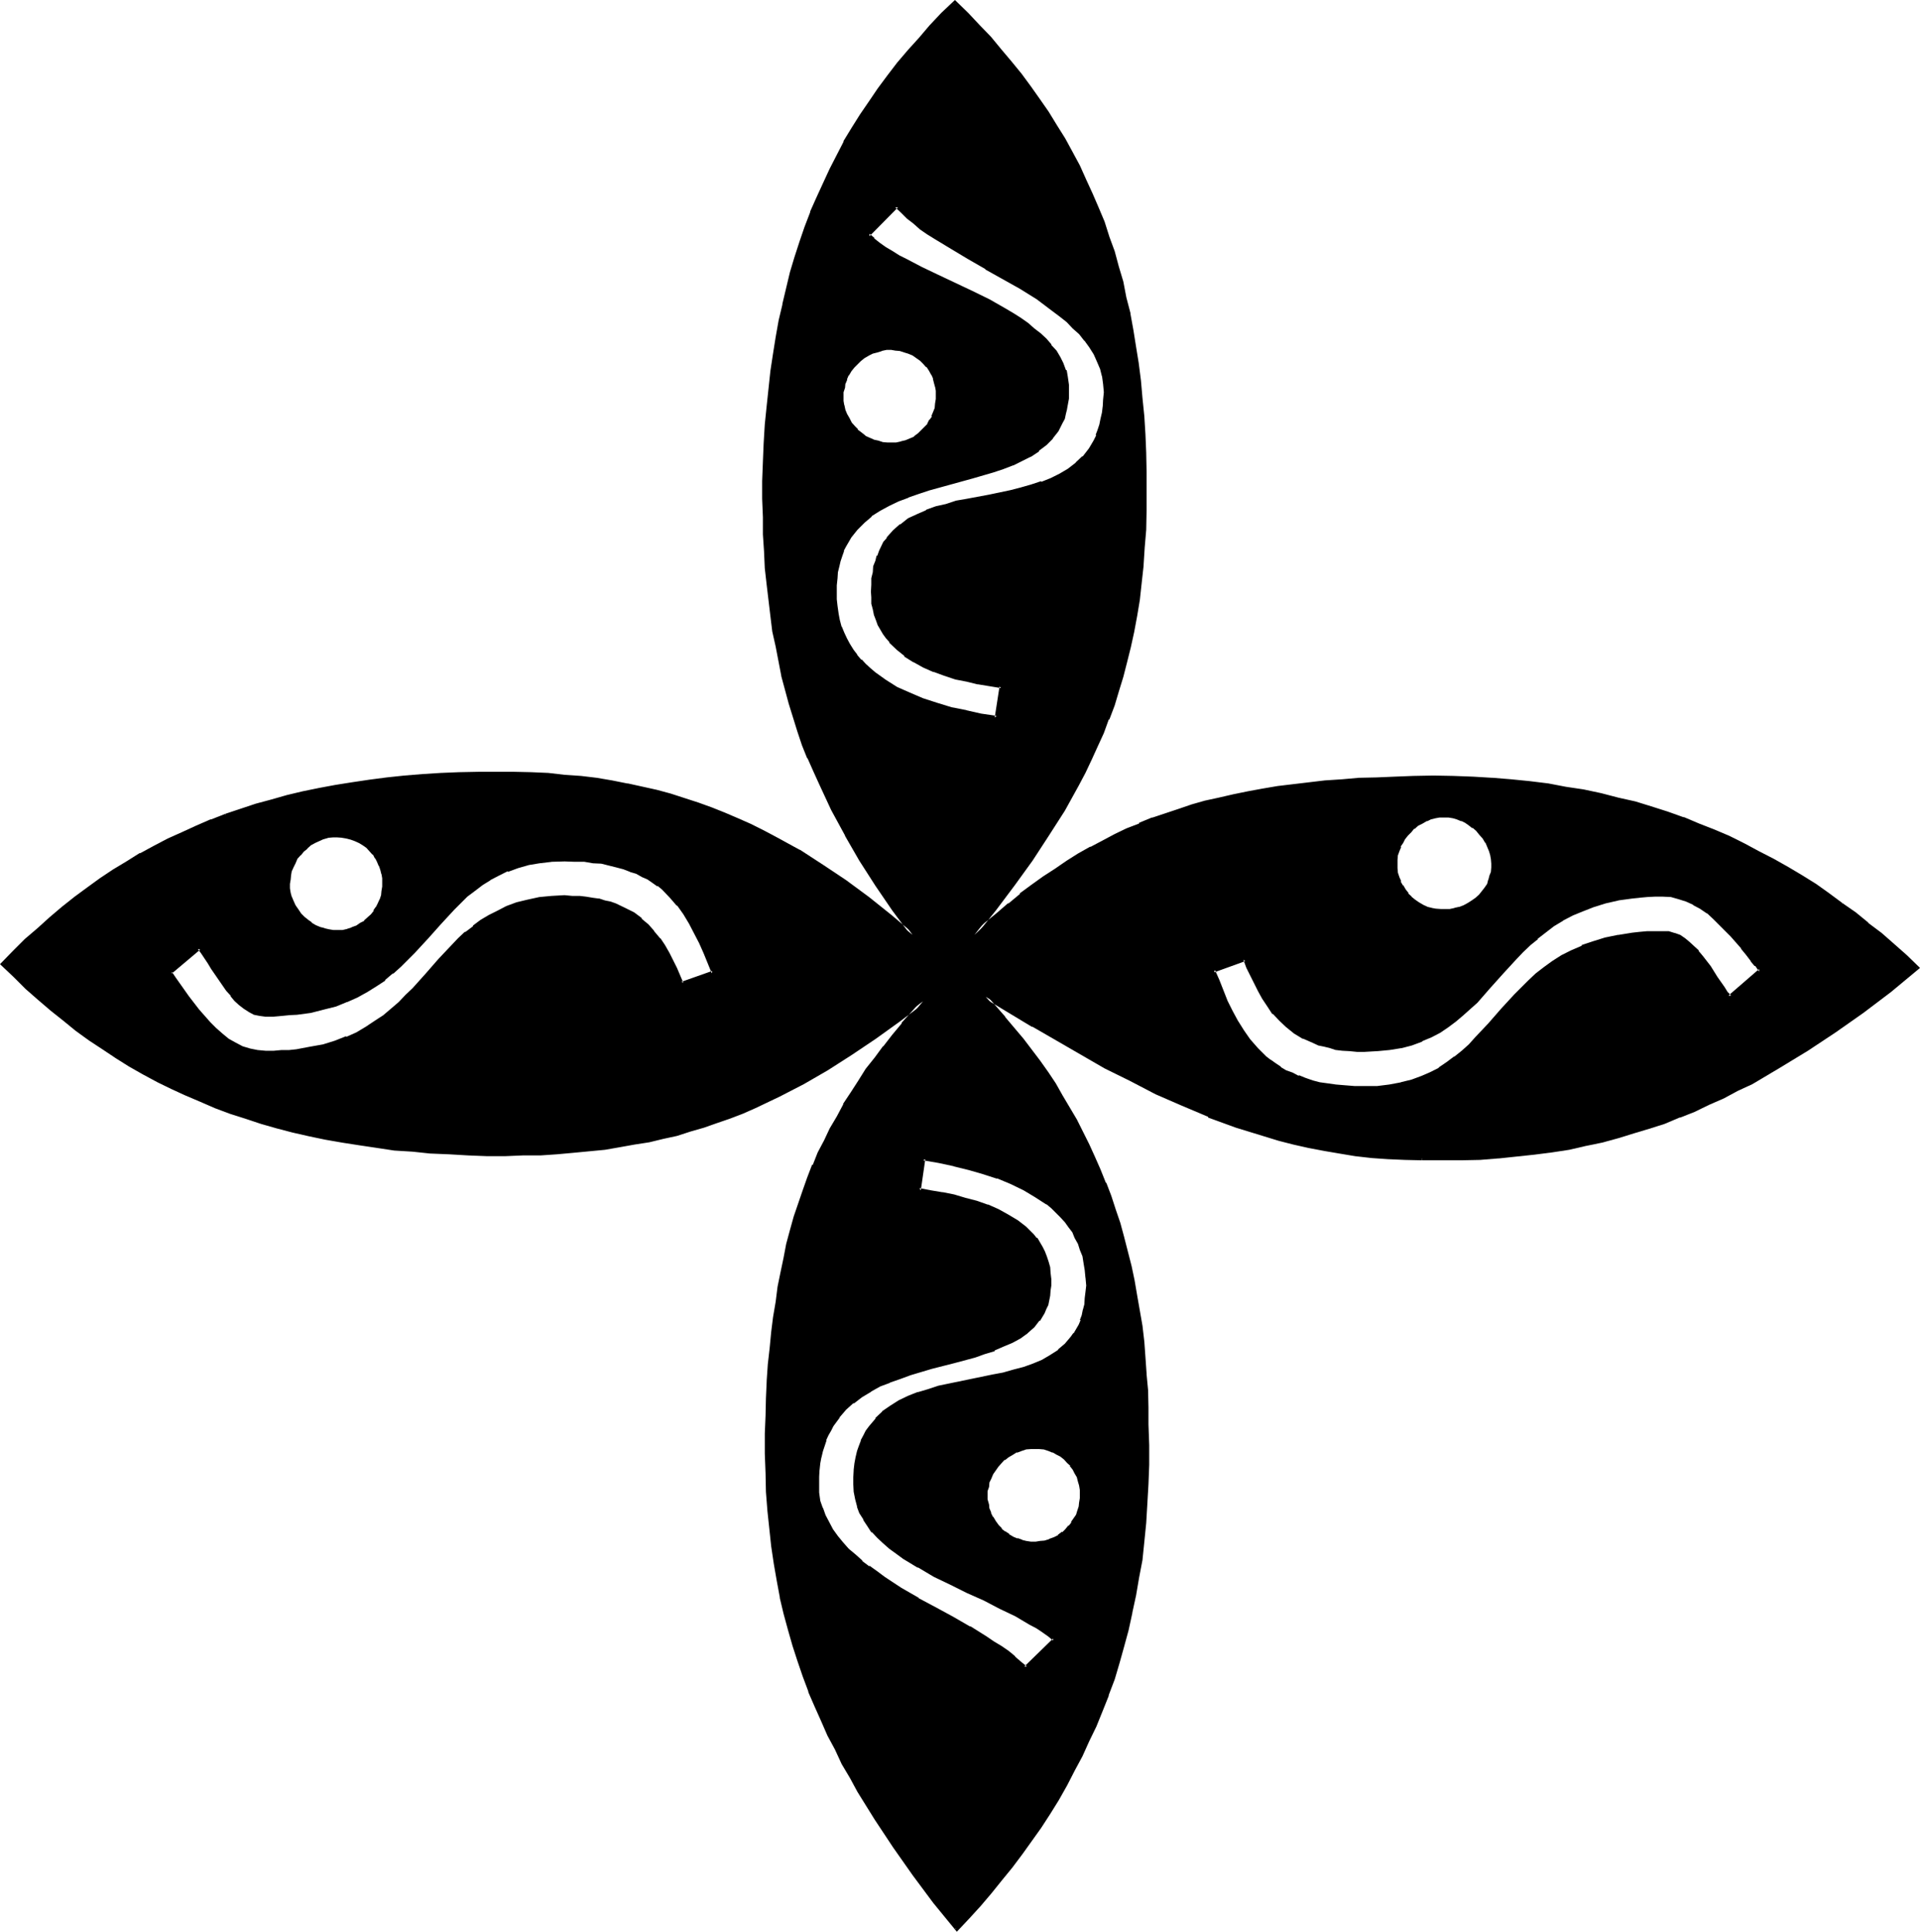
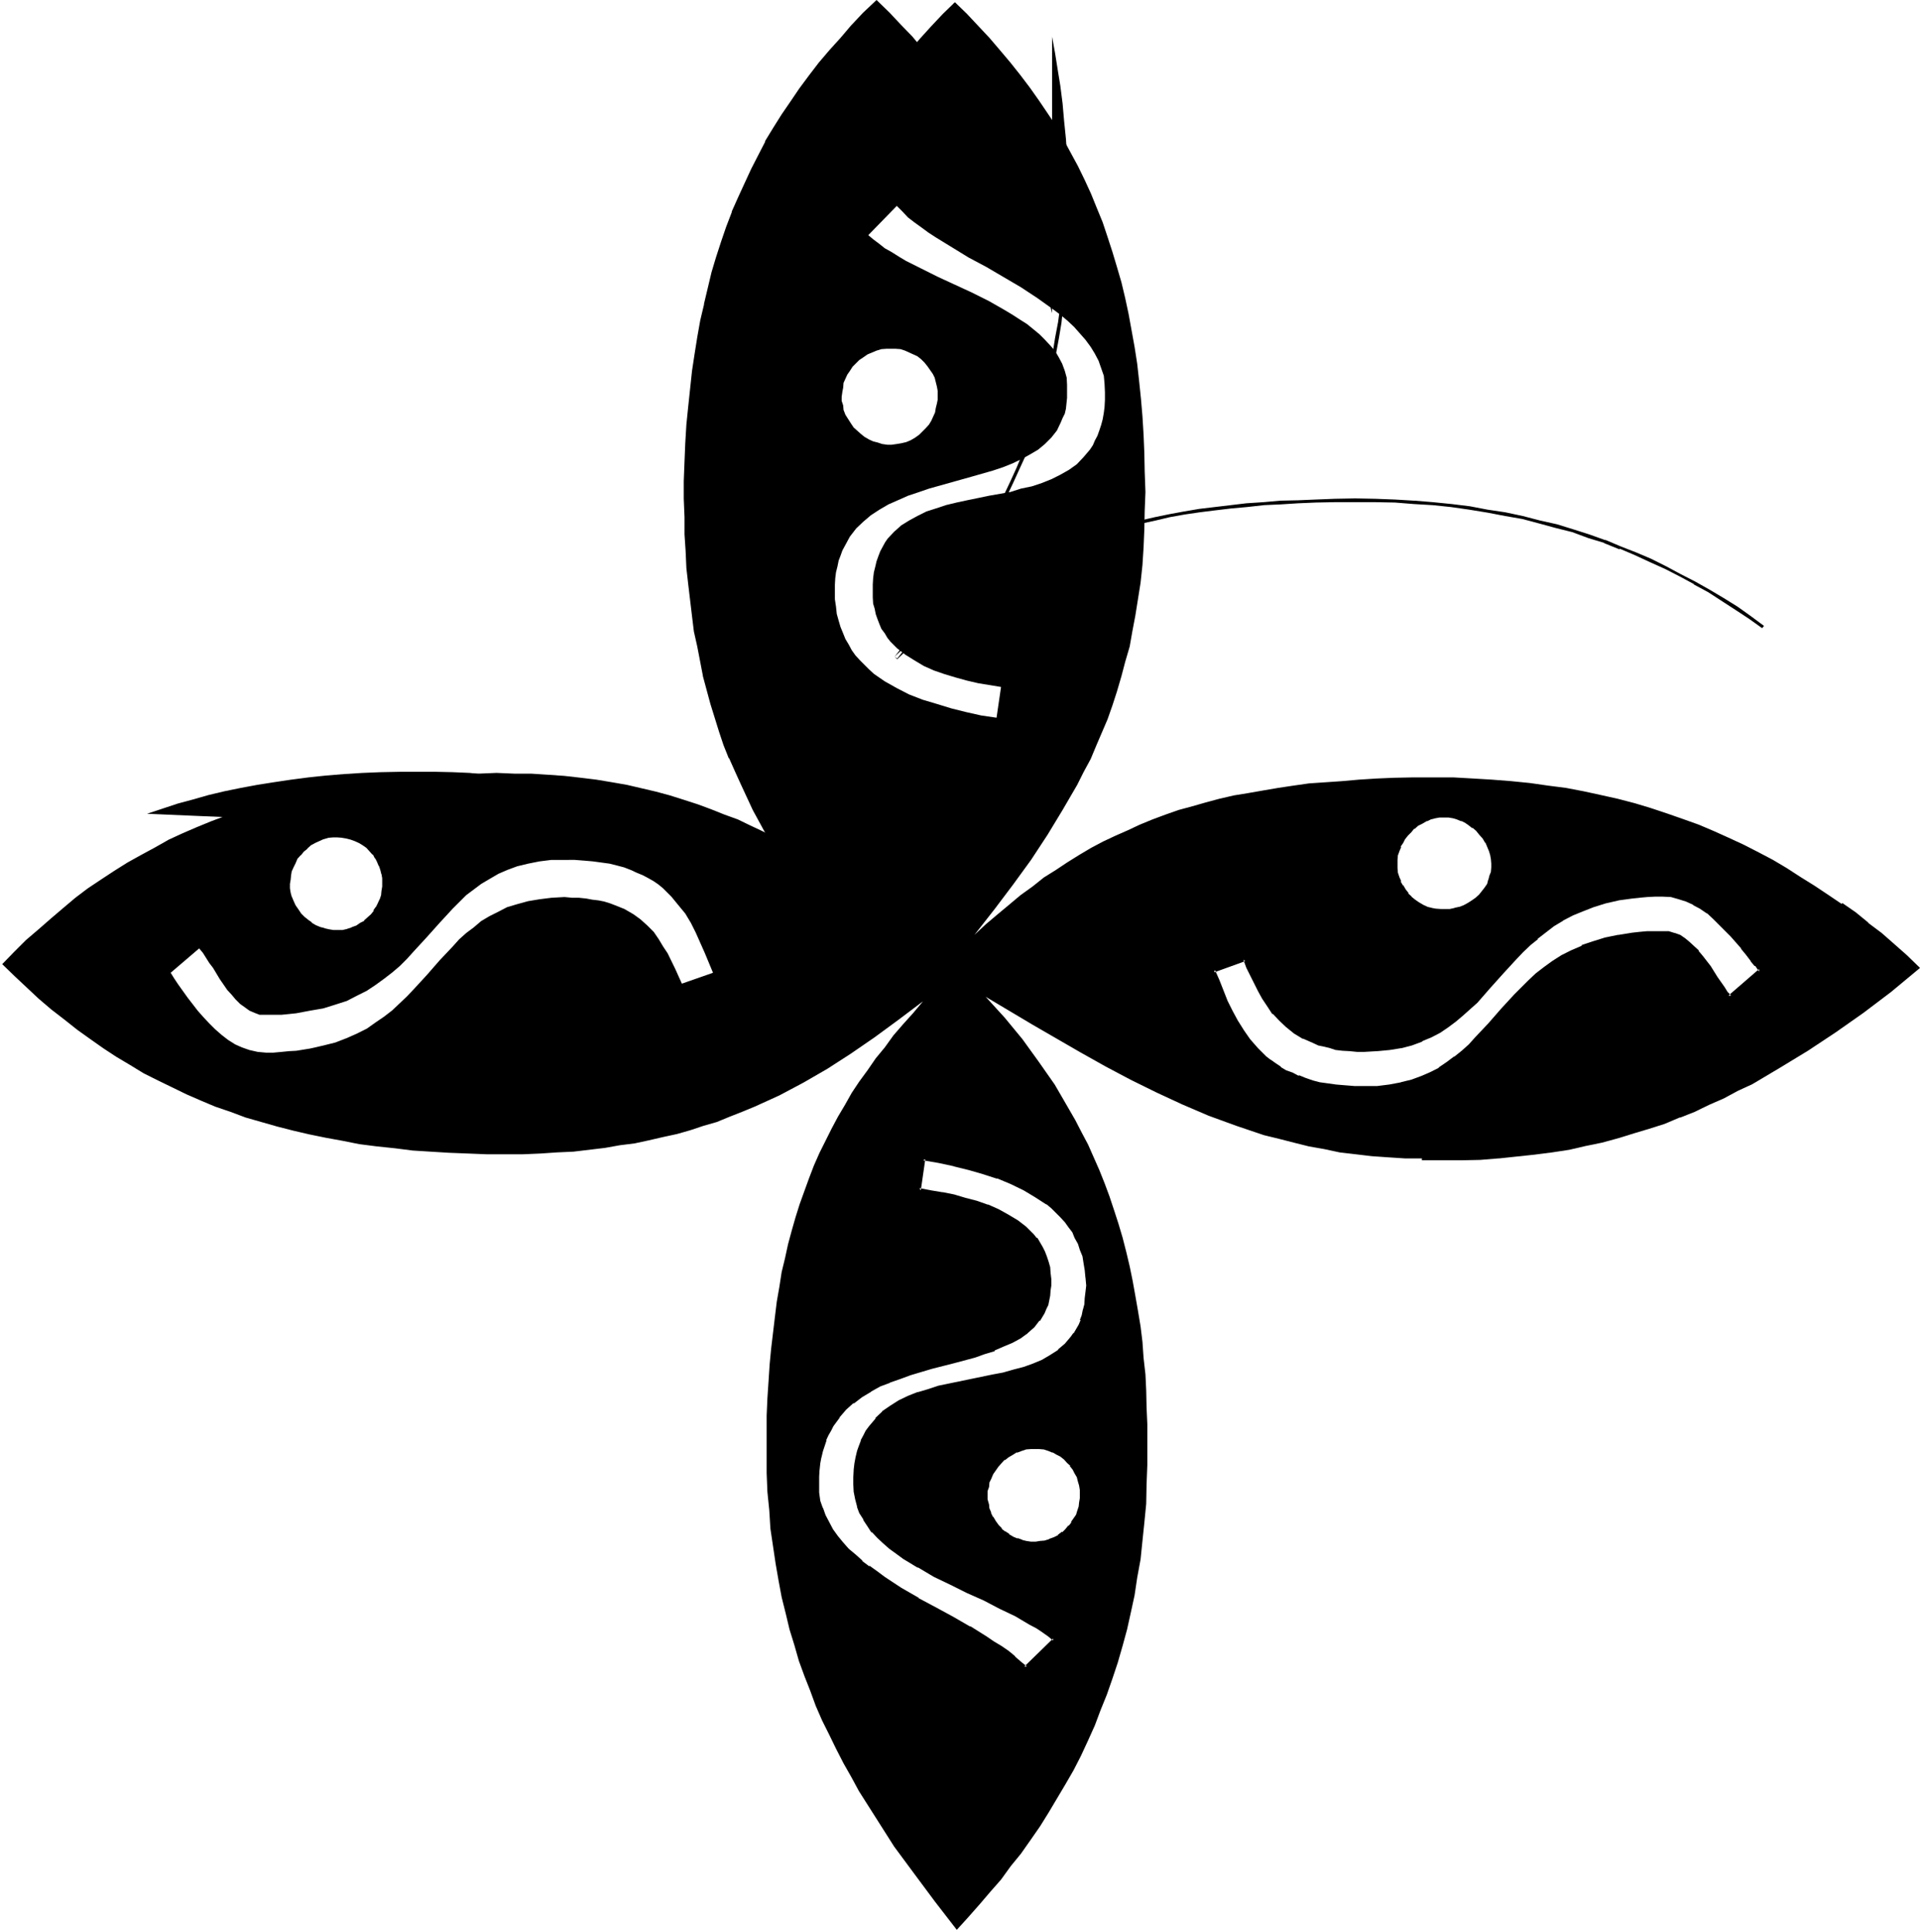
<svg xmlns="http://www.w3.org/2000/svg" xmlns:ns1="http://sodipodi.sourceforge.net/DTD/sodipodi-0.dtd" xmlns:ns2="http://www.inkscape.org/namespaces/inkscape" version="1.0" width="130.023mm" height="130.835mm" id="svg12" ns1:docname="Be Young.wmf">
  <ns1:namedview id="namedview12" pagecolor="#ffffff" bordercolor="#000000" borderopacity="0.25" ns2:showpageshadow="2" ns2:pageopacity="0.0" ns2:pagecheckerboard="0" ns2:deskcolor="#d1d1d1" ns2:document-units="mm" />
  <defs id="defs1">
    <pattern id="WMFhbasepattern" patternUnits="userSpaceOnUse" width="6" height="6" x="0" y="0" />
  </defs>
  <path style="fill:#000000;fill-opacity:1;fill-rule:evenodd;stroke:none" d="m 144.48,220.128 h -3.36 l -3.072,0.384 -2.88,0.576 -2.784,0.672 -2.592,0.96 -2.208,0.96 -2.304,1.344 -2.112,1.248 -1.92,1.44 -1.92,1.44 -1.824,1.824 -1.632,1.632 -3.36,3.648 -3.264,3.648 -3.36,3.648 -1.728,1.92 -1.824,1.824 -1.92,1.632 -2.112,1.632 -2.112,1.536 -2.304,1.536 -2.496,1.248 -2.592,1.344 -2.976,0.96 -3.072,0.96 -3.36,0.576 -3.552,0.672 -1.824,0.192 -1.92,0.192 h -2.112 -1.92 -1.632 l -1.248,-0.48 -1.344,-0.576 -1.056,-0.768 -1.344,-0.96 -1.152,-1.152 -0.96,-1.152 -1.152,-1.248 -1.92,-2.784 -1.728,-2.88 -0.96,-1.248 -1.632,-2.592 -0.96,-1.152 -7.296,6.24 0.96,1.536 0.96,1.44 2.4,3.36 2.592,3.36 1.44,1.632 1.536,1.632 1.44,1.44 1.632,1.44 1.728,1.344 1.824,1.152 1.728,0.768 1.92,0.672 2.112,0.48 2.112,0.192 h 1.92 l 2.112,-0.192 1.92,-0.192 1.824,-0.096 3.552,-0.576 3.36,-0.768 3.072,-0.768 2.976,-1.152 2.592,-1.152 2.496,-1.248 2.304,-1.632 2.112,-1.44 2.112,-1.632 1.92,-1.824 1.824,-1.728 1.728,-1.824 3.36,-3.648 3.264,-3.744 3.36,-3.552 1.632,-1.824 1.824,-1.632 1.92,-1.44 1.92,-1.632 2.112,-1.248 2.304,-1.152 2.208,-1.152 2.592,-0.768 2.784,-0.768 2.88,-0.48 3.072,-0.384 3.36,-0.192 2.016,0.192 h 1.728 l 1.824,0.192 1.536,0.288 1.632,0.192 1.44,0.288 1.536,0.48 1.248,0.48 2.4,0.96 2.304,1.344 1.728,1.248 1.824,1.632 1.632,1.632 1.248,1.824 1.152,1.92 1.152,1.728 1.92,3.936 1.728,3.84 7.968,-2.784 -2.112,-5.088 -1.152,-2.592 -1.152,-2.592 -1.248,-2.496 -1.44,-2.4 -1.824,-2.208 -1.728,-2.112 -2.112,-2.112 -1.152,-0.96 -1.248,-0.864 -1.344,-0.768 -1.44,-0.768 -1.632,-0.672 -1.44,-0.672 -1.728,-0.672 -1.824,-0.48 -1.92,-0.48 -2.112,-0.288 -2.112,-0.288 -2.208,-0.192 -2.496,-0.192 z m -65.088,-4.032 -0.96,0.864 -0.96,0.768 -0.864,0.96 -0.768,0.96 -0.672,0.96 -0.48,1.152 -0.288,1.152 -0.384,0.96 -0.096,1.248 v 1.152 1.152 l 0.096,1.152 0.384,1.248 0.288,0.96 0.672,1.152 0.672,1.152 0.768,0.96 0.768,0.96 1.056,0.768 0.96,0.864 1.056,0.48 1.152,0.48 1.152,0.48 1.152,0.288 1.152,0.192 h 1.248 l 1.248,-0.192 1.152,-0.096 1.152,-0.384 1.344,-0.48 0.96,-0.576 1.056,-0.864 1.056,-0.768 0.768,-0.864 0.672,-0.96 0.768,-0.96 0.48,-0.96 0.384,-1.152 0.48,-1.152 0.096,-0.96 0.192,-1.248 v -0.96 l -0.192,-1.152 v -1.152 l -0.288,-1.152 -0.288,-0.96 -0.576,-1.056 -0.576,-1.056 -0.672,-0.96 -0.768,-0.96 -0.864,-0.768 -0.96,-0.672 -0.96,-0.672 -1.152,-0.576 -1.152,-0.384 -1.056,-0.288 -1.152,-0.192 h -1.344 -1.056 l -1.344,0.192 -1.152,0.288 -1.248,0.384 -0.96,0.576 z m 284.544,80.448 h -4.32 l -4.416,-0.288 -4.128,-0.288 -4.032,-0.48 -4.128,-0.48 -4.032,-0.864 -3.84,-0.672 -3.84,-0.96 -3.744,-0.96 -3.936,-0.96 -7.104,-2.4 -7.104,-2.592 -6.72,-2.88 -6.624,-3.072 -6.624,-3.264 -6.336,-3.36 -6.336,-3.552 -12.288,-7.104 -12.096,-7.2 4.896,5.376 4.512,5.472 4.224,5.856 2.016,2.88 2.016,2.88 1.728,2.976 3.552,6.144 1.632,3.168 1.632,3.072 1.44,3.264 1.44,3.264 1.344,3.36 1.248,3.36 1.152,3.456 1.152,3.552 1.056,3.552 0.96,3.744 0.864,3.648 0.768,3.744 0.672,3.744 0.672,3.84 0.672,4.032 0.48,3.936 0.288,4.128 0.48,4.224 0.192,4.032 0.096,4.416 0.192,4.32 v 5.376 4.992 l -0.192,4.992 -0.096,4.992 -0.48,4.896 -0.48,4.608 -0.48,4.704 -0.864,4.704 -0.672,4.512 -0.96,4.416 -0.96,4.32 -1.152,4.224 -1.248,4.32 -1.344,4.032 -1.44,4.128 -1.632,4.032 -1.44,3.84 -1.728,3.84 -1.824,3.936 -1.92,3.744 -2.112,3.648 -2.112,3.552 -2.112,3.552 -2.208,3.552 -2.4,3.456 -2.496,3.552 -2.592,3.168 -2.496,3.456 -2.784,3.168 -2.784,3.264 -2.88,3.264 -2.88,3.168 -5.568,-7.2 -5.28,-7.104 -5.184,-7.008 -4.512,-7.104 -4.512,-7.104 -1.92,-3.552 -2.016,-3.552 -1.92,-3.744 -1.728,-3.552 -1.824,-3.648 -1.632,-3.744 -1.44,-3.936 -1.44,-3.648 -1.44,-3.936 -1.152,-4.032 -1.248,-4.032 -0.96,-4.032 -1.056,-4.224 -0.768,-4.128 -0.768,-4.416 -0.672,-4.512 -0.672,-4.512 -0.288,-4.704 -0.48,-4.704 -0.192,-4.8 v -4.992 -5.088 -4.608 l 0.192,-4.416 0.288,-4.32 0.288,-4.416 0.384,-4.032 0.48,-4.032 0.48,-4.032 0.48,-3.936 0.672,-3.84 0.576,-3.744 0.864,-3.552 0.768,-3.552 0.96,-3.552 0.96,-3.36 1.056,-3.36 1.248,-3.456 1.152,-3.168 1.248,-3.264 1.44,-3.264 1.536,-3.072 1.536,-3.072 1.632,-3.072 1.824,-3.072 1.728,-3.072 1.92,-2.88 2.112,-2.88 2.112,-3.072 2.304,-2.784 2.208,-3.072 2.496,-2.88 2.592,-2.88 2.496,-2.976 -6.24,4.704 -6.144,4.512 -6.144,4.224 -5.952,3.84 -6.144,3.552 -6.144,3.264 -6.336,2.88 -3.264,1.344 -3.168,1.248 -3.264,1.344 -3.36,0.96 -3.456,1.152 -3.36,0.96 -3.552,0.768 -3.744,0.864 -3.552,0.768 -3.84,0.48 -3.744,0.672 -4.032,0.48 -4.032,0.48 -4.224,0.192 -4.224,0.288 -4.512,0.192 h -4.512 -4.704 l -4.8,-0.192 -4.896,-0.192 -4.704,-0.288 -4.608,-0.288 -4.512,-0.576 -4.608,-0.48 -4.512,-0.576 -4.32,-0.864 -4.224,-0.768 -4.224,-0.864 -4.128,-0.96 -4.128,-1.056 -4.032,-1.152 -4.032,-1.152 -3.84,-1.44 -3.936,-1.344 -3.648,-1.536 -3.744,-1.632 -3.744,-1.824 -3.552,-1.728 -3.648,-1.824 -3.456,-2.112 -3.552,-2.112 -3.36,-2.208 -3.264,-2.304 -3.36,-2.4 -3.264,-2.592 -3.36,-2.592 -3.264,-2.784 -3.072,-2.88 -3.072,-2.88 -3.168,-3.072 2.976,-3.072 3.072,-3.072 3.264,-2.784 3.072,-2.688 3.264,-2.784 3.072,-2.592 3.168,-2.4 3.456,-2.304 3.36,-2.208 3.36,-2.112 3.456,-1.92 3.552,-1.92 3.552,-2.016 3.552,-1.632 3.552,-1.536 3.744,-1.536 3.84,-1.44 3.744,-1.44 3.84,-1.152 4.032,-1.056 3.936,-1.152 4.128,-0.96 4.128,-0.96 4.128,-0.672 4.416,-0.864 4.32,-0.576 4.416,-0.48 4.512,-0.48 4.704,-0.384 4.608,-0.288 4.704,-0.288 h 4.896 l 4.704,-0.192 4.512,0.192 h 4.32 l 4.416,0.288 4.128,0.288 4.224,0.48 3.936,0.48 4.032,0.672 3.84,0.672 7.392,1.728 3.552,0.96 3.648,1.152 3.552,1.152 3.36,1.248 3.36,1.344 3.456,1.248 3.168,1.536 3.264,1.536 3.072,1.632 6.144,3.456 5.952,3.84 5.952,3.84 5.856,4.416 5.664,4.512 5.664,4.8 -4.704,-6.432 -4.512,-6.432 -4.032,-6.336 -3.744,-6.432 -3.552,-6.528 -3.072,-6.624 -1.44,-3.168 -1.44,-3.456 -1.344,-3.36 -1.056,-3.36 -2.304,-7.008 -0.96,-3.648 -0.96,-3.552 -1.632,-7.488 -0.672,-3.84 -0.672,-4.032 -0.48,-3.936 -0.48,-4.128 -0.288,-4.128 -0.288,-4.32 -0.192,-4.32 -0.192,-4.416 v -4.704 -4.512 l 0.192,-4.992 0.192,-4.704 0.288,-4.8 0.288,-4.512 0.48,-4.608 0.672,-4.512 0.48,-4.32 0.864,-4.416 0.768,-4.128 0.768,-4.224 1.056,-4.032 1.056,-4.032 1.152,-4.032 1.344,-3.936 1.248,-3.744 1.44,-3.84 1.44,-3.744 1.632,-3.552 1.824,-3.552 1.728,-3.552 1.92,-3.552 2.016,-3.36 2.208,-3.552 2.112,-3.264 2.4,-3.36 2.304,-3.264 2.592,-3.264 2.688,-3.168 2.784,-3.264 2.784,-3.072 3.072,-3.264 3.072,-2.976 3.072,2.976 2.88,3.072 2.88,3.072 2.784,3.264 2.592,3.072 2.592,3.264 2.4,3.168 2.304,3.264 2.208,3.264 2.112,3.168 1.92,3.456 1.92,3.552 1.824,3.36 1.728,3.552 1.632,3.552 1.44,3.552 1.536,3.744 1.248,3.744 1.248,3.84 1.152,3.84 1.152,3.936 0.96,4.032 0.864,4.032 0.768,4.224 0.768,4.224 0.672,4.32 0.48,4.32 0.48,4.608 0.384,4.512 0.288,4.704 0.192,4.608 0.096,4.896 0.192,5.184 -0.192,4.8 -0.096,4.896 -0.192,4.512 -0.288,4.512 -0.48,4.512 -0.672,4.224 -0.672,4.224 -0.768,4.032 -0.672,3.84 -1.152,3.936 -0.96,3.648 -1.152,3.936 -1.152,3.552 -1.248,3.552 -1.44,3.36 -1.44,3.36 -1.44,3.456 -1.824,3.36 -1.632,3.264 -3.744,6.432 -3.84,6.336 -4.224,6.432 -4.608,6.336 -4.704,6.24 -5.184,6.624 2.88,-2.688 3.072,-2.592 2.88,-2.4 2.976,-2.496 3.072,-2.208 2.88,-2.304 3.072,-1.92 2.88,-1.92 3.072,-1.92 3.072,-1.824 3.072,-1.632 3.072,-1.44 3.264,-1.44 3.072,-1.44 3.264,-1.344 3.36,-1.248 3.264,-1.152 3.552,-0.96 3.36,-0.96 3.552,-0.96 3.744,-0.864 3.552,-0.576 3.84,-0.672 3.936,-0.672 3.84,-0.576 4.032,-0.576 4.224,-0.288 4.224,-0.288 4.32,-0.384 4.512,-0.288 4.512,-0.192 4.896,-0.096 h 5.184 5.088 l 5.088,0.288 4.8,0.288 4.896,0.384 4.8,0.48 4.704,0.672 4.512,0.576 4.512,0.864 4.416,0.96 4.32,0.96 4.416,1.152 4.128,1.248 4.032,1.344 4.128,1.44 4.032,1.44 3.84,1.632 3.84,1.728 3.936,1.824 3.744,1.92 3.648,1.92 3.552,2.112 3.552,2.304 3.552,2.208 3.456,2.304 3.552,2.4 3.168,2.592 3.456,2.592 3.168,2.592 3.264,2.688 3.264,2.976 3.072,2.88 -7.104,5.664 -7.104,5.28 -7.008,5.088 -7.104,4.8 -7.104,4.416 -3.552,2.016 -3.552,2.016 -3.744,1.92 -3.552,1.728 -3.648,1.824 -3.744,1.632 -3.936,1.632 -3.84,1.44 -3.744,1.248 -4.032,1.344 -4.032,1.056 -4.224,1.152 -4.032,0.96 -4.128,0.864 -4.416,0.672 -4.512,0.576 -4.512,0.672 -4.704,0.288 -4.704,0.384 -4.8,0.096 -5.088,0.192 z m -1.056,-85.632 -1.152,0.864 -0.864,0.96 -0.768,0.768 -0.864,0.96 -0.576,1.152 -0.48,0.96 -0.384,1.152 -0.288,1.152 -0.192,1.056 -0.096,1.152 v 1.344 l 0.096,1.152 0.384,1.056 0.48,1.152 0.48,1.152 0.768,1.152 0.864,0.96 0.768,0.768 0.96,0.864 0.96,0.768 1.152,0.48 1.152,0.48 1.152,0.288 1.056,0.384 1.344,0.192 h 1.152 l 1.056,-0.192 1.344,-0.192 1.248,-0.288 1.152,-0.48 1.152,-0.48 0.96,-0.864 0.96,-0.768 0.96,-0.864 0.864,-0.768 0.576,-0.96 0.672,-0.96 0.48,-0.96 0.288,-1.152 0.384,-1.152 v -1.152 -0.96 -1.152 l -0.384,-1.056 -0.288,-1.152 -0.48,-1.152 -0.48,-1.152 -0.672,-1.056 -0.768,-1.056 -0.864,-0.768 -0.96,-0.96 -0.96,-0.672 -1.152,-0.672 -0.96,-0.48 -1.056,-0.48 -1.152,-0.096 -1.152,-0.192 -1.152,-0.192 h -1.152 l -1.056,0.192 -1.344,0.288 -1.152,0.48 -0.96,0.48 z M 229.536,52.704 l -7.296,7.488 1.248,1.056 1.536,1.152 1.44,1.152 1.728,0.96 1.824,1.152 1.92,1.152 3.84,1.92 4.224,2.112 8.736,4.032 4.416,2.208 4.032,2.304 1.92,1.152 1.92,1.248 1.824,1.152 1.536,1.248 1.632,1.344 1.44,1.44 1.344,1.44 1.248,1.44 0.96,1.632 0.864,1.632 0.672,1.824 0.48,1.728 0.096,1.824 v 1.92 1.44 l -0.288,2.784 -0.288,1.248 -0.576,1.152 -0.48,1.152 -0.96,2.016 -1.44,1.824 -1.632,1.632 -1.728,1.44 -2.112,1.248 -2.112,1.152 -2.4,1.152 -2.4,0.96 -2.592,0.864 -5.376,1.536 -10.944,3.072 -2.784,0.96 -2.592,0.864 -2.592,1.152 -2.4,1.056 -2.304,1.344 -2.208,1.44 -1.92,1.632 -1.824,1.728 -1.632,2.112 -1.248,2.304 -0.672,1.248 -0.48,1.344 -0.48,1.248 -0.288,1.44 -0.384,1.536 -0.192,1.536 -0.096,1.632 v 1.824 1.92 l 0.288,1.92 0.192,1.824 0.48,1.728 0.48,1.632 0.672,1.632 0.576,1.44 0.864,1.44 0.768,1.44 0.96,1.344 1.152,1.248 1.152,1.152 1.152,1.152 1.248,1.152 2.784,1.92 3.072,1.728 3.168,1.632 3.456,1.344 3.552,1.056 3.744,1.152 3.84,0.96 3.84,0.864 3.936,0.576 1.152,-7.872 -5.856,-0.96 -2.88,-0.672 -2.784,-0.768 -2.88,-0.864 -2.784,-0.96 -2.592,-1.152 -2.4,-1.44 -2.304,-1.44 -2.112,-1.632 -1.728,-1.728 -0.768,-0.96 -0.672,-1.152 -0.864,-1.152 -0.48,-1.152 -0.48,-1.248 -0.48,-1.344 -0.288,-1.44 -0.384,-1.248 -0.096,-1.632 v -1.44 -1.824 l 0.096,-1.632 0.192,-1.536 0.384,-1.536 0.288,-1.248 0.48,-1.344 0.48,-1.248 1.248,-2.304 0.672,-0.96 1.632,-1.728 1.824,-1.632 2.016,-1.248 2.112,-1.152 2.304,-1.152 2.4,-0.768 2.592,-0.864 2.784,-0.672 2.688,-0.576 5.568,-1.152 5.472,-0.96 2.688,-0.864 2.784,-0.576 2.592,-0.864 2.4,-0.96 2.304,-1.152 2.208,-1.248 2.016,-1.44 1.728,-1.824 1.632,-1.92 0.768,-1.152 0.48,-1.152 0.672,-1.248 0.48,-1.344 0.48,-1.44 0.384,-1.44 0.288,-1.632 0.192,-1.536 0.096,-1.824 v -1.92 l -0.096,-2.112 -0.192,-2.112 -0.672,-1.92 -0.672,-1.92 -0.96,-1.824 -1.056,-1.728 -1.344,-1.824 -1.44,-1.632 -1.44,-1.632 -1.632,-1.536 -1.824,-1.536 -1.92,-1.44 -4.032,-2.88 -4.224,-2.784 -8.832,-5.184 -4.512,-2.4 -4.224,-2.592 -4.224,-2.592 -1.92,-1.248 -1.824,-1.344 -1.728,-1.248 -1.632,-1.248 -1.44,-1.536 z m 196.128,176.448 h -2.112 -1.92 l -2.112,0.192 -1.728,0.192 -3.552,0.672 -3.264,0.576 -3.072,0.96 -2.88,0.96 -2.784,1.344 -2.4,1.248 -2.304,1.536 -2.016,1.536 -2.112,1.632 -2.016,1.632 -1.728,1.824 -1.824,1.92 -3.36,3.648 -3.264,3.648 -3.36,3.648 -1.728,1.632 -1.632,1.824 -1.92,1.44 -2.016,1.44 -2.112,1.44 -2.208,1.152 -2.304,0.96 -2.592,0.96 -2.688,0.672 -2.976,0.576 -3.168,0.384 h -3.264 -1.92 -1.92 l -1.824,-0.192 -1.632,-0.288 -1.536,-0.384 -1.536,-0.288 -1.248,-0.48 -1.44,-0.48 -2.4,-1.152 -2.304,-1.248 -2.112,-1.632 -1.728,-1.632 -1.536,-1.728 -1.44,-1.824 -1.248,-1.92 -1.152,-1.92 -1.92,-4.032 -0.96,-2.112 -0.864,-2.016 -7.872,2.976 1.152,2.592 2.016,5.28 1.344,2.592 1.248,2.592 1.632,2.4 1.632,2.496 1.92,2.208 2.304,1.92 1.152,1.152 1.248,0.864 1.344,0.96 1.44,0.768 1.632,0.672 1.536,0.768 1.824,0.672 1.728,0.48 2.016,0.48 2.112,0.288 2.016,0.384 2.304,0.288 2.4,0.192 h 2.592 l 3.264,-0.192 3.168,-0.288 2.976,-0.48 2.688,-0.864 2.592,-0.768 2.304,-1.152 2.208,-1.152 2.112,-1.248 2.016,-1.44 1.92,-1.632 1.632,-1.632 1.728,-1.728 3.36,-3.552 3.264,-3.744 3.36,-3.744 1.824,-1.728 1.728,-1.824 2.016,-1.728 2.112,-1.632 2.016,-1.44 2.304,-1.536 2.4,-1.44 2.784,-1.152 2.88,-0.96 3.072,-0.96 3.264,-0.768 3.552,-0.48 1.728,-0.192 2.112,-0.192 1.92,-0.096 h 2.112 l 1.44,0.096 1.344,0.384 1.44,0.672 1.152,0.576 1.248,0.96 1.152,0.96 0.96,1.152 1.152,1.344 1.92,2.592 1.824,2.688 1.728,2.592 0.864,1.344 0.768,1.056 7.968,-6.72 -1.152,-1.344 -0.96,-1.44 -1.344,-1.44 -1.248,-1.632 -2.592,-3.264 -3.072,-3.072 -1.44,-1.44 -1.824,-1.44 -1.632,-1.152 -1.728,-0.96 -1.92,-0.96 -2.016,-0.672 -1.92,-0.48 z m -204.576,-137.76 -1.152,0.768 -0.768,0.768 -0.96,0.96 -0.672,1.056 -0.672,0.96 -0.48,1.056 -0.48,1.056 -0.096,1.248 -0.192,0.96 -0.192,1.344 v 1.056 l 0.384,1.152 0.096,1.152 0.48,1.248 0.672,1.056 0.672,1.056 0.768,1.152 0.864,0.768 0.96,0.864 0.96,0.768 1.152,0.672 1.056,0.48 1.152,0.288 1.152,0.384 1.344,0.192 h 1.056 l 1.344,-0.192 1.152,-0.192 1.248,-0.288 1.152,-0.48 1.152,-0.672 1.056,-0.768 0.864,-0.864 0.768,-0.768 0.864,-0.96 0.576,-0.96 0.48,-1.056 0.48,-1.056 0.192,-1.152 0.288,-1.152 0.192,-0.96 v -1.248 -1.056 l -0.192,-1.056 -0.288,-1.152 -0.288,-1.152 -0.48,-0.96 -0.672,-0.96 -0.672,-0.96 -0.768,-0.96 -0.864,-0.864 -0.96,-0.768 -1.056,-0.48 -1.056,-0.48 -1.056,-0.48 -1.152,-0.384 -1.344,-0.096 h -1.056 -1.152 l -1.344,0.096 -1.248,0.384 -1.152,0.48 -1.152,0.48 z m 36.864,281.28 -1.152,0.864 -0.768,0.768 -0.864,0.768 -0.768,1.056 -0.672,1.056 -0.48,0.96 -0.288,1.152 -0.384,1.152 -0.096,1.152 -0.192,1.248 0.192,1.152 0.096,1.152 0.192,1.152 0.48,1.056 0.48,1.152 0.864,1.152 0.768,0.96 0.864,0.96 0.96,0.864 0.96,0.576 1.152,0.672 1.056,0.48 1.152,0.48 1.152,0.192 1.248,0.192 h 1.152 1.152 l 1.248,-0.192 1.344,-0.48 1.152,-0.48 1.056,-0.672 0.96,-0.768 1.056,-0.672 0.768,-0.96 0.768,-0.864 0.48,-1.056 0.672,-1.056 0.48,-0.96 0.192,-1.056 0.288,-1.152 0.192,-1.152 v -1.152 -1.152 l -0.192,-0.96 -0.288,-1.056 -0.288,-1.152 -0.48,-0.96 -0.672,-0.96 -0.672,-1.152 -0.768,-0.864 -0.864,-0.768 -1.152,-0.768 -0.96,-0.672 -0.96,-0.48 -1.152,-0.384 -1.056,-0.288 -1.344,-0.192 -1.152,-0.096 h -1.056 l -1.344,0.096 -1.152,0.384 -1.056,0.48 -1.152,0.48 z m -21.696,-76.128 -0.96,8.16 2.784,0.48 3.072,0.48 2.88,0.576 2.976,0.672 2.88,0.96 2.88,0.96 2.592,1.152 2.592,1.344 2.304,1.44 2.208,1.632 1.824,1.92 0.768,0.96 0.864,1.152 0.576,0.96 0.672,1.248 0.48,1.152 0.288,1.44 0.384,1.344 0.096,1.44 0.192,1.44 v 1.632 l -0.192,1.248 v 1.152 l -0.576,2.4 -0.384,0.96 -0.48,0.96 -1.248,2.016 -1.344,1.536 -1.536,1.632 -2.016,1.152 -1.92,1.344 -2.208,0.96 -2.304,0.96 -2.4,0.96 -2.592,0.672 -5.376,1.536 -5.472,1.536 -5.472,1.536 -2.784,0.864 -2.592,0.96 -2.592,1.152 -2.4,1.248 -2.208,1.44 -2.304,1.44 -1.92,1.824 -1.824,1.92 -1.44,2.304 -0.768,1.248 -0.48,1.152 -0.672,1.44 -0.48,1.344 -0.48,1.44 -0.384,1.632 -0.288,1.536 -0.192,1.632 -0.096,1.824 v 1.92 l 0.096,2.112 0.384,2.112 0.48,1.92 0.768,1.92 0.864,1.92 1.056,1.824 1.344,1.632 1.248,1.728 1.632,1.632 1.632,1.44 1.824,1.632 1.728,1.44 1.92,1.344 2.112,1.44 4.224,2.688 4.32,2.592 4.512,2.496 4.416,2.4 4.32,2.592 4.224,2.4 1.92,1.344 2.016,1.248 1.728,1.248 1.632,1.344 1.44,1.248 1.44,1.344 7.296,-7.296 -1.344,-1.152 -1.44,-1.056 -1.632,-1.056 -1.536,-1.056 -3.744,-2.016 -3.84,-1.92 -4.224,-2.112 -4.224,-1.92 -4.32,-2.112 -4.224,-2.112 -4.032,-2.208 -3.936,-2.4 -1.728,-1.152 -1.632,-1.344 -1.632,-1.248 -1.44,-1.44 -1.344,-1.44 -1.056,-1.536 -1.152,-1.536 -0.768,-1.632 -0.864,-1.632 -0.48,-1.824 -0.288,-1.92 v -1.92 -1.824 l 0.096,-1.728 0.192,-1.824 0.288,-1.44 0.384,-1.632 0.48,-1.44 0.48,-1.248 0.48,-1.344 0.672,-1.056 0.768,-1.152 1.632,-1.92 1.728,-1.632 2.016,-1.632 2.112,-1.344 2.4,-1.056 2.4,-0.96 2.592,-0.864 2.784,-0.672 2.592,-0.576 11.136,-2.304 2.688,-0.672 2.592,-0.576 2.592,-0.672 2.592,-0.96 2.304,-0.96 2.208,-1.152 1.92,-1.44 1.824,-1.632 1.632,-1.824 0.576,-0.96 1.344,-2.208 0.48,-1.152 0.48,-1.248 0.288,-1.536 0.384,-1.44 0.096,-1.632 0.192,-1.536 v -1.632 -2.112 l -0.192,-1.824 -0.288,-1.92 -0.48,-1.632 -0.48,-1.728 -0.672,-1.632 -0.576,-1.44 -0.864,-1.44 -0.96,-1.44 -0.96,-1.344 -1.152,-1.248 -1.152,-1.152 -1.248,-1.152 -1.344,-1.152 -2.688,-1.92 -3.072,-1.824 -3.264,-1.44 -3.552,-1.44 -3.552,-1.152 -3.84,-1.056 -3.744,-0.96 -3.84,-0.864 z" id="path1" />
  <path style="fill:#000000;fill-opacity:1;fill-rule:evenodd;stroke:none" d="m 79.104,215.808 -0.96,0.768 -1.056,0.864 -0.768,0.96 h -0.192 l -0.576,0.96 -0.672,1.152 -0.48,1.056 -0.48,1.152 -0.384,1.152 -0.096,1.152 v 0.096 1.152 1.152 l 0.096,1.248 0.384,1.152 v 0.192 l 0.48,0.96 0.48,1.152 v 0.096 l 0.768,1.152 0.672,0.96 h 0.192 l 0.768,0.96 h 0.192 l 0.96,0.864 0.96,0.768 1.152,0.672 1.152,0.48 1.056,0.48 h 0.192 l 1.152,0.192 1.152,0.096 h 1.248 1.248 l 1.344,-0.096 1.152,-0.48 h 0.096 l 1.152,-0.48 1.152,-0.672 1.152,-0.864 0.96,-0.768 0.768,-0.96 0.672,-0.96 h 0.192 l 0.576,-0.96 0.576,-0.96 0.48,-1.152 0.288,-1.152 0.288,-1.152 0.192,-1.056 v -1.152 l -0.192,-1.152 v -0.192 l -0.096,-0.96 v -0.096 l -0.384,-1.152 -0.288,-0.96 -0.48,-1.152 -0.672,-0.96 -0.672,-1.152 -0.768,-0.96 -0.768,-0.864 h -0.192 l -0.96,-0.768 -0.96,-0.672 -1.152,-0.48 -1.152,-0.48 -1.248,-0.096 -1.152,-0.384 h -1.344 -1.248 l -1.152,0.192 h -0.192 l -1.056,0.288 -1.152,0.48 h -0.192 l -1.152,0.48 -1.056,0.864 0.48,0.576 1.056,-0.576 1.056,-0.48 1.056,-0.48 1.344,-0.384 1.152,-0.096 h 1.056 l 1.344,0.096 h -0.192 l 1.152,0.192 1.152,0.288 1.056,0.384 1.056,0.48 0.96,0.576 0.96,0.672 0.768,0.864 0.864,0.96 v -0.192 L 96,219.84 v -0.192 l 0.48,0.96 0.48,1.152 v -0.192 l 0.384,1.152 0.288,1.152 v -0.192 l 0.192,1.152 v 1.152 0.96 l -0.192,1.152 -0.096,1.056 -0.384,1.152 v -0.096 l -0.48,1.056 -0.48,0.96 v -0.096 l -0.672,0.96 h 0.192 l -0.768,0.96 -0.864,0.768 -0.96,0.864 h 0.192 l -1.152,0.576 -0.96,0.672 -1.344,0.48 h 0.192 l -1.248,0.384 h 0.096 l -1.248,0.288 h 0.096 -1.248 -1.248 0.096 l -1.152,-0.192 -1.248,-0.288 h 0.192 l -1.152,-0.288 -1.152,-0.48 -1.152,-0.672 h 0.192 l -0.96,-0.672 -0.96,-0.768 -0.864,-0.864 -0.768,-1.152 -0.672,-0.96 -0.48,-1.056 -0.48,-1.152 v 0.096 l -0.288,-1.056 -0.192,-1.152 v -1.152 l 0.192,-1.152 0.096,-1.056 0.192,-1.152 v 0.096 l 0.48,-1.056 0.48,-0.96 0.48,-1.152 0.864,-0.96 v 0.096 l 0.768,-0.96 0.96,-0.768 h -0.096 l 0.96,-0.864 z" id="path2" />
-   <path style="fill:#000000;fill-opacity:1;fill-rule:evenodd;stroke:none" d="m 363.936,296.256 -4.32,-0.192 -4.416,-0.288 h 0.192 l -4.32,-0.288 -4.032,-0.48 -4.128,-0.48 -4.032,-0.864 -3.84,-0.672 -3.84,-0.768 -3.744,-0.96 -3.744,-1.152 -7.296,-2.304 -6.912,-2.688 v 0.192 l -6.816,-2.976 -6.624,-3.072 -6.432,-3.168 -6.432,-3.456 -6.336,-3.552 -12.288,-7.104 -14.496,-8.544 6.72,7.392 4.512,5.568 4.224,5.664 1.92,2.88 2.112,2.88 1.824,3.072 3.552,6.144 v -0.192 l 1.632,3.264 1.536,3.072 1.536,3.36 1.248,3.264 1.44,3.264 h -0.096 l 1.248,3.36 1.248,3.36 1.056,3.552 1.056,3.552 0.96,3.744 0.864,3.552 0.768,3.744 0.864,3.84 0.576,3.936 0.576,3.84 0.48,4.032 0.48,4.032 0.288,4.224 0.192,4.032 0.288,4.416 v 4.32 l 0.192,5.376 -0.192,4.992 v 4.992 l -0.288,4.992 v -0.192 l -0.384,4.896 -0.48,4.8 -0.576,4.704 -0.672,4.512 -0.864,4.608 -0.96,4.512 v -0.192 l -0.96,4.32 -1.152,4.416 -1.248,4.224 -1.344,4.032 -1.44,4.224 v -0.192 l -1.44,4.032 -1.632,3.84 -1.632,3.936 -1.92,3.84 -1.728,3.744 -2.112,3.744 v -0.192 l -2.112,3.744 -2.304,3.552 -2.208,3.552 -2.304,3.36 -2.592,3.36 -2.4,3.456 -2.592,3.168 -2.688,3.456 v -0.192 l -2.784,3.264 -2.88,3.168 -2.976,3.264 h 0.672 l -5.472,-7.104 -5.376,-7.104 -4.992,-7.104 -4.704,-7.104 -4.32,-7.104 v 0.096 l -2.112,-3.552 -1.92,-3.552 -1.92,-3.648 -1.824,-3.552 -1.728,-3.744 -1.632,-3.744 -1.44,-3.84 v 0.096 l -1.536,-3.84 -1.248,-3.84 -1.344,-4.032 -1.056,-4.128 -1.152,-4.032 -0.864,-4.128 -0.96,-4.224 -0.576,-4.416 -0.864,-4.32 -0.48,-4.512 -0.48,-4.704 -0.288,-4.896 v 0.192 l -0.192,-4.8 -0.192,-4.992 v -5.088 l 0.192,-4.608 0.192,-4.416 0.288,-4.32 0.288,-4.224 0.384,-4.224 0.288,-4.032 0.672,-4.032 0.48,-3.936 0.672,-3.648 0.576,-3.744 0.864,-3.744 0.768,-3.552 0.864,-3.36 1.056,-3.36 1.056,-3.552 1.056,-3.264 1.344,-3.264 1.248,-3.168 h -0.096 l 1.44,-3.264 1.44,-3.072 1.632,-3.072 1.632,-3.072 1.728,-3.072 1.824,-2.88 1.92,-2.976 2.112,-3.072 2.112,-2.88 2.208,-2.88 h -0.192 l 2.496,-2.88 2.4,-2.976 2.592,-2.88 5.472,-6.144 -9.696,7.296 -6.336,4.512 -5.952,4.224 -6.144,3.648 -6.144,3.552 -5.952,3.456 -6.432,2.88 -3.072,1.248 -3.264,1.344 -3.264,1.152 -3.36,1.056 -3.36,1.056 -3.456,0.96 -3.552,0.96 -3.552,0.576 -3.648,0.864 -3.744,0.672 -3.936,0.576 -7.872,0.864 -4.224,0.288 -4.224,0.192 -4.512,0.192 h -4.512 -4.704 -4.8 l -4.896,-0.384 -4.704,-0.288 -4.608,-0.384 -4.512,-0.48 -4.608,-0.48 -4.32,-0.576 -4.416,-0.672 -4.32,-0.864 -4.224,-0.96 -4.032,-0.96 -4.224,-0.96 -4.032,-1.152 -3.84,-1.248 -3.84,-1.344 -3.936,-1.44 -3.744,-1.44 -3.648,-1.632 -3.744,-1.728 -3.552,-1.824 -3.552,-1.92 -3.552,-1.92 -3.36,-2.304 -3.456,-2.112 -3.36,-2.4 -3.36,-2.208 -3.264,-2.592 L 13.44,258.144 10.176,255.36 7.2,252.48 4.128,249.6 0.864,246.528 v 0.48 l 3.072,-3.072 3.072,-2.976 3.072,-2.88 3.264,-2.784 h -0.192 l 3.168,-2.592 3.264,-2.496 v 0.096 l 3.264,-2.4 3.168,-2.4 3.456,-2.112 3.36,-2.304 3.456,-1.92 3.552,-1.92 3.552,-1.824 3.552,-1.728 3.552,-1.632 3.84,-1.44 h -0.192 l 3.744,-1.44 -0.192,-0.864 -3.648,1.44 h -0.192 l -3.744,1.632 -3.552,1.632 -3.648,1.632 -3.648,1.92 -3.36,1.824 h -0.192 l -3.36,2.112 -3.36,2.016 -3.456,2.304 -3.168,2.304 -3.264,2.4 -3.264,2.592 -3.168,2.688 -3.072,2.784 -3.264,2.784 -3.072,3.072 -3.264,3.36 3.456,3.264 3.072,3.072 3.072,2.688 3.36,2.88 3.264,2.592 3.168,2.592 3.456,2.496 3.36,2.208 3.456,2.304 3.36,2.112 3.552,2.016 3.744,2.016 3.552,1.728 3.552,1.632 3.84,1.632 3.744,1.632 3.84,1.44 3.936,1.248 4.032,1.344 4.032,1.152 4.032,1.056 4.224,0.96 4.128,0.864 4.416,0.768 4.32,0.672 4.512,0.672 4.416,0.672 4.704,0.288 4.512,0.48 h 0.096 l 4.704,0.192 4.896,0.288 4.8,0.192 h 4.704 l 4.512,-0.192 h 4.512 l 4.224,-0.288 4.224,-0.384 8.064,-0.768 3.84,-0.672 3.744,-0.672 3.744,-0.576 3.552,-0.864 3.552,-0.768 3.552,-1.152 3.36,-0.96 3.264,-1.152 3.36,-1.152 3.264,-1.248 3.264,-1.44 6.24,-2.976 6.144,-3.168 6.144,-3.552 6.144,-3.936 6.144,-4.128 6.144,-4.416 6.336,-4.8 -0.672,-0.672 -2.592,2.88 -2.592,2.88 v 0.192 l -2.4,2.88 -2.304,2.976 h -0.096 l -2.112,2.88 -2.304,2.88 -1.92,3.072 -1.92,2.976 -1.92,2.88 v 0.192 l -1.632,3.072 -1.824,3.072 -1.44,3.072 -1.632,3.072 -1.248,3.168 h -0.192 l -1.248,3.264 -1.152,3.264 -1.152,3.36 -1.152,3.36 -0.96,3.456 -0.96,3.552 -0.672,3.552 -0.768,3.648 -0.768,3.744 -0.48,3.84 -0.672,3.936 -0.48,3.84 -0.384,4.032 -0.48,4.224 -0.288,4.224 v 0.192 l -0.192,4.32 -0.096,4.416 -0.192,4.608 v 5.088 l 0.192,4.992 0.096,4.8 0.384,4.896 0.48,4.512 0.48,4.512 0.672,4.512 0.768,4.416 0.768,4.128 v 0.192 l 0.96,4.032 1.152,4.224 1.152,4.032 1.248,3.84 1.344,3.936 1.44,3.84 v 0.192 l 1.632,3.744 1.632,3.648 1.632,3.744 1.92,3.552 1.728,3.744 2.112,3.552 1.92,3.552 4.416,7.104 4.704,7.104 4.992,7.104 5.28,7.104 6.048,7.392 3.168,-3.36 2.976,-3.264 2.688,-3.168 2.784,-3.456 2.592,-3.168 2.592,-3.456 2.4,-3.36 2.4,-3.36 2.304,-3.552 2.208,-3.552 2.112,-3.744 1.92,-3.744 2.016,-3.744 1.728,-3.84 1.824,-3.744 1.632,-4.032 1.536,-3.84 v -0.192 l 1.536,-4.032 1.248,-4.224 1.152,-4.128 1.152,-4.224 0.96,-4.416 V 412.8 l 0.96,-4.416 0.768,-4.512 0.864,-4.512 0.48,-4.704 0.48,-4.8 0.288,-4.896 0.288,-4.992 0.192,-4.992 v -4.992 l -0.192,-5.376 v -4.32 l -0.096,-4.416 -0.384,-4.032 v -0.192 l -0.288,-4.128 -0.288,-4.032 -0.48,-4.128 -0.672,-3.84 -0.672,-3.84 -0.672,-3.936 -0.768,-3.648 -0.96,-3.744 -0.96,-3.744 -0.96,-3.552 -1.152,-3.36 -1.152,-3.552 -1.248,-3.264 -0.192,-0.192 -1.344,-3.36 -1.44,-3.264 -1.44,-3.168 -1.632,-3.264 -1.536,-3.072 -3.648,-6.144 -1.728,-3.072 -1.92,-2.88 -2.112,-2.976 -4.224,-5.568 -4.704,-5.568 v -0.096 l -4.704,-5.376 -0.576,0.672 12.096,7.296 h 0.192 l 12.288,7.104 6.144,3.552 6.432,3.168 6.624,3.456 6.624,2.88 6.816,2.88 v 0.192 l 7.104,2.592 7.2,2.208 3.744,1.152 3.744,0.96 3.84,0.864 4.032,0.768 3.936,0.672 4.032,0.672 4.224,0.48 4.128,0.288 4.416,0.192 4.32,0.096 z" id="path3" />
-   <path style="fill:#000000;fill-opacity:1;fill-rule:evenodd;stroke:none" d="m 57.888,209.184 3.936,-1.344 3.84,-1.152 3.84,-1.248 4.032,-1.152 4.032,-0.768 4.224,-0.96 4.224,-0.864 4.224,-0.576 4.512,-0.672 4.32,-0.672 4.512,-0.288 4.608,-0.48 4.608,-0.192 4.704,-0.288 4.896,-0.192 h 4.704 4.512 l 4.32,0.192 4.416,0.288 4.032,0.288 4.128,0.48 4.128,0.48 4.032,0.672 3.648,0.672 7.488,1.728 3.648,1.056 3.648,0.96 3.36,1.056 3.552,1.344 3.264,1.248 3.36,1.44 3.264,1.536 3.072,1.44 3.168,1.632 6.144,3.552 5.952,3.648 5.856,4.032 5.856,4.224 5.76,4.512 h -0.096 l 8.352,7.104 -6.816,-9.312 -4.32,-6.336 -4.224,-6.432 -3.744,-6.336 -3.36,-6.432 -3.264,-6.624 -1.44,-3.264 -1.44,-3.36 h 0.192 l -1.344,-3.456 -1.248,-3.36 -2.112,-6.912 -1.152,-3.552 -0.768,-3.744 v 0.192 l -1.632,-7.584 -0.672,-3.936 -0.576,-3.84 -0.576,-4.032 -0.48,-4.032 -0.288,-4.224 v 0.096 l -0.288,-4.32 -0.192,-4.32 -0.192,-4.416 -0.096,-4.704 v -4.512 l 0.096,-4.992 0.384,-4.704 0.288,-4.8 v 0.096 l 0.288,-4.608 0.48,-4.608 0.576,-4.512 0.576,-4.32 0.864,-4.416 0.768,-4.128 0.864,-4.224 v 0.192 l 0.96,-4.224 0.96,-4.032 1.248,-3.936 1.152,-3.84 1.44,-3.936 1.344,-3.648 v 0.096 l 1.44,-3.84 1.728,-3.552 1.632,-3.552 1.824,-3.552 1.92,-3.552 2.112,-3.36 2.112,-3.456 2.016,-3.36 2.496,-3.264 2.4,-3.264 h -0.192 l 2.592,-3.36 2.784,-3.264 v 0.192 l 2.688,-3.168 2.784,-3.072 3.072,-3.264 3.072,-3.072 h -0.672 l 3.072,3.072 2.976,3.072 2.88,3.072 2.688,3.168 2.592,3.072 2.592,3.072 h -0.096 l 2.592,3.264 2.208,3.264 2.304,3.36 1.92,3.264 2.112,3.36 v -0.192 l 1.92,3.648 1.824,3.36 1.728,3.552 1.632,3.552 1.44,3.552 1.248,3.744 1.536,3.648 1.056,3.936 1.344,3.84 0.96,3.936 0.96,4.032 0.96,4.032 0.864,4.032 0.576,4.32 0.672,4.224 0.48,4.32 0.48,4.608 0.384,4.608 v -0.096 l 0.288,4.704 0.288,4.608 0.192,4.896 v 5.184 4.8 l -0.192,4.896 -0.288,4.512 -0.288,4.512 -0.48,4.416 -0.576,4.32 -0.768,4.032 -0.672,4.224 -0.768,3.84 -0.96,3.936 -0.96,3.648 -1.152,3.744 -1.344,3.552 -1.248,3.552 0.192,-0.192 -1.536,3.552 -1.44,3.456 -1.536,3.36 -1.632,3.456 -1.632,3.168 -3.744,6.432 v -0.096 l -3.84,6.432 -4.416,6.336 -4.512,6.24 -4.8,6.528 -5.088,6.432 0.672,0.672 2.88,-2.784 3.072,-2.592 2.976,-2.592 2.88,-2.208 2.88,-2.304 3.072,-2.112 2.976,-2.112 3.072,-1.92 2.88,-1.728 3.072,-1.824 3.072,-1.728 3.072,-1.44 3.264,-1.536 3.072,-1.44 3.168,-1.152 3.456,-1.248 3.168,-1.152 3.456,-0.96 3.552,-0.96 3.552,-0.96 3.552,-0.768 3.648,-0.864 3.744,-0.672 3.936,-0.576 3.84,-0.48 4.032,-0.48 4.224,-0.384 4.32,-0.48 h -0.096 l 4.32,-0.192 4.512,-0.288 4.512,-0.192 4.896,-0.096 h 5.184 5.088 l 5.088,0.096 4.8,0.384 4.896,0.288 4.608,0.48 4.704,0.672 4.704,0.768 4.512,0.864 4.416,0.768 4.32,1.152 4.224,1.152 4.224,1.056 4.128,1.536 4.128,1.248 h -0.192 l 4.032,1.632 v -0.192 l 3.84,1.632 3.936,1.824 3.84,1.728 3.744,1.92 3.744,2.016 h -0.192 l 3.744,2.016 3.552,2.304 3.552,2.304 3.36,2.208 3.36,2.4 0.48,-0.576 -3.36,-2.496 -3.36,-2.4 -3.552,-2.208 -3.552,-2.112 -3.744,-2.112 -3.744,-1.92 -3.744,-2.016 -3.84,-1.92 -3.84,-1.632 -3.936,-1.536 -3.84,-1.632 h -0.192 l -4.032,-1.44 -4.224,-1.344 -4.032,-1.248 -4.32,-0.96 -4.416,-1.152 -4.512,-0.96 -4.512,-0.672 -4.512,-0.864 -4.704,-0.576 -4.8,-0.48 -4.704,-0.384 h -0.192 l -4.8,-0.288 -5.088,-0.192 -5.088,-0.096 -5.184,0.096 -4.896,0.192 -4.512,0.192 -4.512,0.096 -4.32,0.384 -4.416,0.288 -4.032,0.48 -4.032,0.48 -4.032,0.48 -3.936,0.672 -3.648,0.672 -3.744,0.768 -3.744,0.864 -3.552,0.768 -3.36,0.96 -3.36,1.152 -3.456,1.152 -3.168,1.056 h -0.192 l -3.264,1.344 v 0.192 l -3.264,1.248 -2.976,1.44 -3.072,1.632 -3.072,1.632 h -0.192 l -3.072,1.728 -2.88,1.824 -3.072,2.112 -2.976,1.92 -3.072,2.208 -2.88,2.112 v 0.192 l -2.88,2.4 h -0.192 l -2.88,2.496 -3.072,2.496 -2.976,2.784 0.672,0.48 5.184,-6.432 4.896,-6.528 4.512,-6.24 4.128,-6.336 4.128,-6.432 3.552,-6.432 1.728,-3.264 1.632,-3.456 1.44,-3.168 1.632,-3.552 1.248,-3.456 0.192,-0.096 1.344,-3.552 1.056,-3.552 1.152,-3.744 0.96,-3.744 0.96,-3.84 0.864,-3.936 0.768,-4.128 0.672,-4.032 0.48,-4.416 0.48,-4.32 v -0.192 l 0.288,-4.512 0.384,-4.512 0.096,-4.896 v -4.8 -5.184 l -0.096,-4.896 -0.192,-4.608 -0.288,-4.704 -0.48,-4.704 -0.384,-4.416 -0.576,-4.512 -0.672,-4.128 -0.672,-4.224 -0.768,-4.224 V 80.16 l -1.056,-4.032 -0.768,-4.032 -1.152,-3.84 -1.056,-3.936 -1.344,-3.648 -1.248,-3.936 -1.536,-3.648 -1.536,-3.552 -1.632,-3.552 -1.632,-3.648 -1.92,-3.552 -1.824,-3.36 -2.112,-3.36 -2.112,-3.456 -2.208,-3.168 -2.304,-3.264 -2.4,-3.264 -2.592,-3.168 -2.592,-3.072 -2.688,-3.264 -2.976,-3.072 -2.88,-3.072 -3.36,-3.264 -3.456,3.264 -3.072,3.264 -2.688,3.168 -2.784,3.072 -2.784,3.264 -2.496,3.264 -2.496,3.36 -2.208,3.264 -2.304,3.36 -2.112,3.36 -2.112,3.456 v 0.192 l -1.728,3.36 -1.824,3.552 -1.728,3.744 -1.632,3.552 -1.632,3.648 v 0.192 l -1.44,3.744 -1.248,3.648 -1.344,4.128 -1.152,3.84 -0.96,4.032 -0.96,4.032 v 0.192 l -0.96,4.032 -0.768,4.32 -0.672,4.224 -0.672,4.416 -0.48,4.512 -0.48,4.512 -0.48,4.704 -0.288,4.8 -0.192,4.704 -0.192,4.992 v 4.512 l 0.192,4.704 v 4.416 l 0.288,4.32 0.192,4.32 0.48,4.224 0.48,4.032 0.48,4.032 0.48,3.936 0.864,3.84 1.44,7.488 v 0.096 l 0.96,3.552 0.96,3.552 2.208,7.104 1.152,3.456 1.344,3.36 h 0.096 l 1.536,3.456 1.44,3.168 3.072,6.624 3.552,6.528 v 0.096 l 3.648,6.336 4.128,6.432 4.32,6.336 4.8,6.432 0.672,-0.48 -5.664,-4.8 -5.76,-4.608 -5.856,-4.32 -5.76,-3.84 -6.048,-3.936 h -0.096 l -6.144,-3.36 -3.072,-1.632 -3.264,-1.632 -3.264,-1.44 -3.36,-1.44 -3.36,-1.344 -3.456,-1.248 -3.552,-1.152 -3.552,-1.152 -3.552,-0.96 -7.392,-1.632 h -0.192 l -3.84,-0.768 -3.936,-0.672 -4.032,-0.48 -4.224,-0.288 -4.128,-0.48 -4.416,-0.192 -4.32,-0.096 h -4.512 -4.704 l -4.896,0.096 -4.704,0.192 -4.608,0.288 -4.704,0.384 -4.512,0.48 -4.416,0.576 -4.512,0.672 -4.224,0.672 -4.128,0.768 -4.224,0.864 -4.032,0.96 -4.032,1.152 -3.936,1.056 -4.032,1.344 -3.744,1.248 z" id="path4" />
+   <path style="fill:#000000;fill-opacity:1;fill-rule:evenodd;stroke:none" d="m 57.888,209.184 3.936,-1.344 3.84,-1.152 3.84,-1.248 4.032,-1.152 4.032,-0.768 4.224,-0.96 4.224,-0.864 4.224,-0.576 4.512,-0.672 4.32,-0.672 4.512,-0.288 4.608,-0.48 4.608,-0.192 4.704,-0.288 4.896,-0.192 h 4.704 4.512 l 4.32,0.192 4.416,0.288 4.032,0.288 4.128,0.48 4.128,0.48 4.032,0.672 3.648,0.672 7.488,1.728 3.648,1.056 3.648,0.96 3.36,1.056 3.552,1.344 3.264,1.248 3.36,1.44 3.264,1.536 3.072,1.44 3.168,1.632 6.144,3.552 5.952,3.648 5.856,4.032 5.856,4.224 5.76,4.512 h -0.096 l 8.352,7.104 -6.816,-9.312 -4.32,-6.336 -4.224,-6.432 -3.744,-6.336 -3.36,-6.432 -3.264,-6.624 -1.44,-3.264 -1.44,-3.36 h 0.192 l -1.344,-3.456 -1.248,-3.36 -2.112,-6.912 -1.152,-3.552 -0.768,-3.744 v 0.192 l -1.632,-7.584 -0.672,-3.936 -0.576,-3.84 -0.576,-4.032 -0.48,-4.032 -0.288,-4.224 v 0.096 l -0.288,-4.32 -0.192,-4.32 -0.192,-4.416 -0.096,-4.704 v -4.512 l 0.096,-4.992 0.384,-4.704 0.288,-4.8 v 0.096 l 0.288,-4.608 0.48,-4.608 0.576,-4.512 0.576,-4.32 0.864,-4.416 0.768,-4.128 0.864,-4.224 v 0.192 l 0.96,-4.224 0.96,-4.032 1.248,-3.936 1.152,-3.84 1.44,-3.936 1.344,-3.648 v 0.096 l 1.44,-3.84 1.728,-3.552 1.632,-3.552 1.824,-3.552 1.92,-3.552 2.112,-3.36 2.112,-3.456 2.016,-3.36 2.496,-3.264 2.4,-3.264 h -0.192 l 2.592,-3.36 2.784,-3.264 v 0.192 l 2.688,-3.168 2.784,-3.072 3.072,-3.264 3.072,-3.072 h -0.672 l 3.072,3.072 2.976,3.072 2.88,3.072 2.688,3.168 2.592,3.072 2.592,3.072 h -0.096 l 2.592,3.264 2.208,3.264 2.304,3.36 1.92,3.264 2.112,3.36 v -0.192 v -0.096 l 0.288,4.704 0.288,4.608 0.192,4.896 v 5.184 4.8 l -0.192,4.896 -0.288,4.512 -0.288,4.512 -0.48,4.416 -0.576,4.32 -0.768,4.032 -0.672,4.224 -0.768,3.84 -0.96,3.936 -0.96,3.648 -1.152,3.744 -1.344,3.552 -1.248,3.552 0.192,-0.192 -1.536,3.552 -1.44,3.456 -1.536,3.36 -1.632,3.456 -1.632,3.168 -3.744,6.432 v -0.096 l -3.84,6.432 -4.416,6.336 -4.512,6.24 -4.8,6.528 -5.088,6.432 0.672,0.672 2.88,-2.784 3.072,-2.592 2.976,-2.592 2.88,-2.208 2.88,-2.304 3.072,-2.112 2.976,-2.112 3.072,-1.92 2.88,-1.728 3.072,-1.824 3.072,-1.728 3.072,-1.44 3.264,-1.536 3.072,-1.44 3.168,-1.152 3.456,-1.248 3.168,-1.152 3.456,-0.96 3.552,-0.96 3.552,-0.96 3.552,-0.768 3.648,-0.864 3.744,-0.672 3.936,-0.576 3.84,-0.48 4.032,-0.48 4.224,-0.384 4.32,-0.48 h -0.096 l 4.32,-0.192 4.512,-0.288 4.512,-0.192 4.896,-0.096 h 5.184 5.088 l 5.088,0.096 4.8,0.384 4.896,0.288 4.608,0.48 4.704,0.672 4.704,0.768 4.512,0.864 4.416,0.768 4.32,1.152 4.224,1.152 4.224,1.056 4.128,1.536 4.128,1.248 h -0.192 l 4.032,1.632 v -0.192 l 3.84,1.632 3.936,1.824 3.84,1.728 3.744,1.92 3.744,2.016 h -0.192 l 3.744,2.016 3.552,2.304 3.552,2.304 3.36,2.208 3.36,2.4 0.48,-0.576 -3.36,-2.496 -3.36,-2.4 -3.552,-2.208 -3.552,-2.112 -3.744,-2.112 -3.744,-1.92 -3.744,-2.016 -3.84,-1.92 -3.84,-1.632 -3.936,-1.536 -3.84,-1.632 h -0.192 l -4.032,-1.44 -4.224,-1.344 -4.032,-1.248 -4.32,-0.96 -4.416,-1.152 -4.512,-0.96 -4.512,-0.672 -4.512,-0.864 -4.704,-0.576 -4.8,-0.48 -4.704,-0.384 h -0.192 l -4.8,-0.288 -5.088,-0.192 -5.088,-0.096 -5.184,0.096 -4.896,0.192 -4.512,0.192 -4.512,0.096 -4.32,0.384 -4.416,0.288 -4.032,0.48 -4.032,0.48 -4.032,0.48 -3.936,0.672 -3.648,0.672 -3.744,0.768 -3.744,0.864 -3.552,0.768 -3.36,0.96 -3.36,1.152 -3.456,1.152 -3.168,1.056 h -0.192 l -3.264,1.344 v 0.192 l -3.264,1.248 -2.976,1.44 -3.072,1.632 -3.072,1.632 h -0.192 l -3.072,1.728 -2.88,1.824 -3.072,2.112 -2.976,1.92 -3.072,2.208 -2.88,2.112 v 0.192 l -2.88,2.4 h -0.192 l -2.88,2.496 -3.072,2.496 -2.976,2.784 0.672,0.48 5.184,-6.432 4.896,-6.528 4.512,-6.24 4.128,-6.336 4.128,-6.432 3.552,-6.432 1.728,-3.264 1.632,-3.456 1.44,-3.168 1.632,-3.552 1.248,-3.456 0.192,-0.096 1.344,-3.552 1.056,-3.552 1.152,-3.744 0.96,-3.744 0.96,-3.84 0.864,-3.936 0.768,-4.128 0.672,-4.032 0.48,-4.416 0.48,-4.32 v -0.192 l 0.288,-4.512 0.384,-4.512 0.096,-4.896 v -4.8 -5.184 l -0.096,-4.896 -0.192,-4.608 -0.288,-4.704 -0.48,-4.704 -0.384,-4.416 -0.576,-4.512 -0.672,-4.128 -0.672,-4.224 -0.768,-4.224 V 80.16 l -1.056,-4.032 -0.768,-4.032 -1.152,-3.84 -1.056,-3.936 -1.344,-3.648 -1.248,-3.936 -1.536,-3.648 -1.536,-3.552 -1.632,-3.552 -1.632,-3.648 -1.92,-3.552 -1.824,-3.36 -2.112,-3.36 -2.112,-3.456 -2.208,-3.168 -2.304,-3.264 -2.4,-3.264 -2.592,-3.168 -2.592,-3.072 -2.688,-3.264 -2.976,-3.072 -2.88,-3.072 -3.36,-3.264 -3.456,3.264 -3.072,3.264 -2.688,3.168 -2.784,3.072 -2.784,3.264 -2.496,3.264 -2.496,3.36 -2.208,3.264 -2.304,3.36 -2.112,3.36 -2.112,3.456 v 0.192 l -1.728,3.36 -1.824,3.552 -1.728,3.744 -1.632,3.552 -1.632,3.648 v 0.192 l -1.44,3.744 -1.248,3.648 -1.344,4.128 -1.152,3.84 -0.96,4.032 -0.96,4.032 v 0.192 l -0.96,4.032 -0.768,4.32 -0.672,4.224 -0.672,4.416 -0.48,4.512 -0.48,4.512 -0.48,4.704 -0.288,4.8 -0.192,4.704 -0.192,4.992 v 4.512 l 0.192,4.704 v 4.416 l 0.288,4.32 0.192,4.32 0.48,4.224 0.48,4.032 0.48,4.032 0.48,3.936 0.864,3.84 1.44,7.488 v 0.096 l 0.96,3.552 0.96,3.552 2.208,7.104 1.152,3.456 1.344,3.36 h 0.096 l 1.536,3.456 1.44,3.168 3.072,6.624 3.552,6.528 v 0.096 l 3.648,6.336 4.128,6.432 4.32,6.336 4.8,6.432 0.672,-0.48 -5.664,-4.8 -5.76,-4.608 -5.856,-4.32 -5.76,-3.84 -6.048,-3.936 h -0.096 l -6.144,-3.36 -3.072,-1.632 -3.264,-1.632 -3.264,-1.44 -3.36,-1.44 -3.36,-1.344 -3.456,-1.248 -3.552,-1.152 -3.552,-1.152 -3.552,-0.96 -7.392,-1.632 h -0.192 l -3.84,-0.768 -3.936,-0.672 -4.032,-0.48 -4.224,-0.288 -4.128,-0.48 -4.416,-0.192 -4.32,-0.096 h -4.512 -4.704 l -4.896,0.096 -4.704,0.192 -4.608,0.288 -4.704,0.384 -4.512,0.48 -4.416,0.576 -4.512,0.672 -4.224,0.672 -4.128,0.768 -4.224,0.864 -4.032,0.96 -4.032,1.152 -3.936,1.056 -4.032,1.344 -3.744,1.248 z" id="path4" />
  <path style="fill:#000000;fill-opacity:1;fill-rule:evenodd;stroke:none" d="m 471.072,231.744 3.456,2.592 3.168,2.592 3.456,2.592 h -0.192 l 3.264,2.784 3.168,2.88 3.264,2.88 v -0.576 l -7.104,5.664 -7.104,5.28 -7.104,4.992 -7.104,4.704 -7.104,4.512 -3.552,2.112 h 0.096 l -3.552,1.92 -3.648,2.016 -3.552,1.728 -3.936,1.824 -3.552,1.536 -3.84,1.632 0.096,-0.096 -3.84,1.44 -3.84,1.44 -4.032,1.152 -4.128,1.056 -4.032,1.152 -4.128,0.96 -4.224,0.864 -4.416,0.768 -4.32,0.672 -4.704,0.48 -4.512,0.48 -4.704,0.288 -4.8,0.192 h -5.088 -4.992 v 0.768 h 4.992 5.088 l 4.8,-0.096 4.704,-0.384 h 0.192 l 4.512,-0.48 4.512,-0.48 4.512,-0.576 4.416,-0.672 4.128,-0.96 4.224,-0.864 4.224,-1.152 4.032,-1.248 3.84,-1.152 3.936,-1.248 3.84,-1.632 h 0.192 l 3.648,-1.44 3.744,-1.824 3.744,-1.632 3.552,-1.92 3.744,-1.728 3.552,-2.112 3.552,-2.112 7.104,-4.32 7.104,-4.704 7.104,-4.992 7.104,-5.376 7.392,-6.144 -3.36,-3.264 -3.264,-2.88 -3.168,-2.784 -3.456,-2.592 v -0.096 l -3.168,-2.592 -3.456,-2.4 z" id="path5" />
  <path style="fill:#000000;fill-opacity:1;fill-rule:evenodd;stroke:none" d="m 362.496,210.624 -0.96,0.768 h -0.192 l -0.768,0.96 -0.768,0.864 h -0.192 l -0.672,1.152 -0.672,0.96 -0.48,1.056 -0.096,0.192 -0.384,0.96 -0.288,1.152 v 0.192 l -0.192,1.056 v 1.152 1.344 l 0.192,1.152 v 0.096 l 0.288,1.152 0.384,1.152 h 0.096 l 0.48,1.152 0.672,1.056 0.864,0.96 0.096,0.192 0.864,0.864 0.96,0.768 0.96,0.768 1.248,0.48 0.96,0.48 0.192,0.192 1.152,0.384 1.248,0.288 h 1.152 1.344 1.056 0.192 l 1.152,-0.192 h 0.192 l 1.056,-0.288 0.192,-0.192 1.152,-0.48 1.152,-0.48 1.056,-0.672 v -0.096 l 0.96,-0.864 1.056,-0.768 0.768,-0.864 v -0.096 l 0.768,-0.864 0.48,-0.96 v -0.192 l 0.48,-0.96 v -0.096 l 0.576,-0.96 0.096,-1.152 0.192,-1.152 v -1.152 -1.152 -0.096 l -0.288,-1.152 -0.384,-1.152 -0.48,-1.152 -0.672,-1.056 -0.576,-1.152 -0.864,-0.96 v -0.192 l -0.768,-0.768 -0.96,-0.96 h -0.192 l -0.96,-0.864 -0.96,-0.48 -1.152,-0.48 v -0.192 l -1.152,-0.288 -1.152,-0.288 -1.056,-0.192 h -0.192 -1.152 -1.248 l -1.152,0.192 -1.152,0.288 h -0.192 l -1.056,0.288 v 0.192 l -0.96,0.48 h -0.192 l -1.152,0.672 0.48,0.768 1.152,-0.576 1.152,-0.672 v 0.096 l 0.96,-0.48 1.152,-0.288 1.056,-0.192 h 1.152 1.152 l 1.152,0.192 0.96,0.288 1.152,0.48 v -0.096 l 0.96,0.48 0.96,0.672 0.96,0.768 v -0.192 l 0.96,0.864 0.768,0.96 0.864,0.96 0.672,1.152 v -0.192 l 0.48,1.152 0.48,1.152 0.288,0.96 0.192,1.056 0.096,1.152 v 0.96 l -0.096,1.152 -0.384,0.96 -0.288,1.152 v -0.192 l -0.288,1.152 -0.672,0.96 -0.672,0.864 -0.768,0.96 -0.864,0.768 -0.96,0.672 -1.056,0.672 -1.056,0.576 -1.248,0.48 0.192,-0.096 -1.344,0.288 h 0.192 l -1.344,0.288 h -1.056 -1.152 l -1.344,-0.096 -1.056,-0.192 h 0.096 l -1.248,-0.288 h 0.096 l -1.056,-0.48 -1.152,-0.672 -0.96,-0.672 -0.96,-0.768 h 0.096 l -0.96,-0.864 h 0.192 l -0.768,-0.96 -0.672,-1.152 v 0.192 l -0.672,-1.152 h 0.192 l -0.48,-1.056 -0.384,-1.152 -0.096,-1.152 v 0.192 -1.344 -1.152 0.192 l 0.096,-1.248 v 0.096 l 0.384,-1.056 0.48,-1.152 h -0.192 l 0.672,-0.96 0.48,-0.96 0.768,-0.96 0.864,-0.864 0.768,-0.96 v 0.192 l 0.96,-0.864 z" id="path6" />
-   <path style="fill:#000000;fill-opacity:1;fill-rule:evenodd;stroke:none" d="m 229.536,52.032 -7.968,8.16 1.632,1.44 v 0.096 l 1.44,1.056 1.632,1.056 1.632,1.152 1.728,0.96 h 0.192 l 1.92,1.152 3.936,1.92 4.128,2.112 8.736,4.224 4.224,2.112 4.224,2.208 H 256.8 l 2.112,1.152 1.824,1.344 1.92,1.056 1.632,1.344 1.632,1.248 h -0.192 l 1.632,1.44 1.056,1.536 1.344,1.44 0.96,1.632 V 91.68 l 0.768,1.728 0.672,1.632 -0.192,-0.096 0.576,1.728 0.288,1.92 v -0.096 1.92 l -0.192,1.44 -0.288,2.784 v -0.192 l -0.384,1.248 -0.48,1.152 -0.288,1.152 -1.152,1.92 -1.248,1.824 -1.632,1.536 h 0.192 l -2.016,1.536 -1.92,1.248 -2.112,1.152 -2.4,1.152 h 0.192 l -2.4,0.768 -2.592,0.96 -5.568,1.44 -10.944,3.072 -2.784,0.96 -2.592,1.056 -2.592,1.056 -2.496,1.152 -2.304,1.344 -2.304,1.44 -1.92,1.632 -1.728,1.728 v 0.192 l -1.632,1.92 -1.44,2.208 -0.48,1.344 v 0.192 l -0.672,1.248 -0.288,1.344 -0.384,1.44 -0.288,1.632 -0.192,1.536 -0.192,1.632 -0.096,1.824 0.096,1.92 0.192,1.92 0.288,1.824 0.384,1.728 0.48,1.824 0.672,1.632 0.576,1.44 0.864,1.632 0.96,1.44 0.96,1.248 h 0.192 l 0.96,1.344 1.152,1.056 1.056,1.152 1.344,1.152 h 0.096 l 2.784,1.92 2.88,1.824 h 0.192 l 3.264,1.536 3.36,1.536 3.552,1.056 3.936,1.152 3.648,0.96 h 0.192 l 3.744,0.864 4.32,0.576 1.344,-8.64 -6.144,-1.152 -2.976,-0.672 -2.88,-0.768 -2.784,-0.864 -2.688,-0.96 h 0.096 l -2.688,-1.152 -2.4,-1.248 -2.304,-1.44 -1.92,-1.632 -1.824,-1.824 -0.768,-0.96 -0.672,-1.152 -0.672,-1.056 v 0.096 l -0.576,-1.056 -0.48,-1.344 -0.384,-1.248 -0.48,-1.344 -0.096,-1.44 -0.192,-1.44 v -1.44 -1.824 0.192 l 0.192,-1.824 0.096,-1.44 0.384,-1.44 0.288,-1.44 0.48,-1.344 -0.192,0.192 0.48,-1.248 1.344,-2.112 0.768,-0.96 h -0.096 l 1.536,-1.824 1.824,-1.632 1.92,-1.248 2.112,-1.152 2.304,-1.152 v 0.192 l 2.4,-0.96 2.592,-0.672 2.688,-0.672 2.784,-0.576 h -0.192 l 5.664,-1.152 5.472,-1.152 2.784,-0.672 2.784,-0.576 2.4,-0.864 0.192,-0.096 2.4,-1.056 2.208,-1.056 h 0.192 l 2.112,-1.344 2.112,-1.44 1.728,-1.728 1.632,-2.112 0.864,-0.96 v -0.192 l 0.576,-1.152 0.48,-1.248 h 0.192 l 0.48,-1.344 0.384,-1.44 0.48,-1.632 0.288,-1.632 0.192,-1.536 0.096,-1.824 v -1.92 L 283.2,98.304 282.816,96.192 V 96 l -0.48,-1.92 -0.768,-1.92 -0.96,-1.824 V 90.24 l -1.152,-1.824 -1.344,-1.728 -1.44,-1.632 -1.44,-1.632 -1.632,-1.632 -1.728,-1.44 -0.192,-0.192 -1.92,-1.44 -3.84,-2.688 -4.416,-2.784 -8.928,-5.184 -4.512,-2.592 h 0.192 l -4.32,-2.4 -4.128,-2.592 -2.016,-1.248 -1.824,-1.344 -1.728,-1.248 -1.632,-1.344 h 0.096 l -1.44,-1.44 -1.728,-1.824 -0.384,1.056 1.536,1.44 1.44,1.44 1.632,1.248 1.728,1.536 1.824,1.248 2.016,1.248 4.128,2.496 4.32,2.592 4.512,2.592 h -0.192 l 8.928,4.992 4.32,2.688 3.936,2.976 1.92,1.44 1.824,1.44 1.536,1.632 1.632,1.44 1.344,1.728 v -0.096 l 1.248,1.728 1.152,1.824 0.768,1.728 0.864,2.016 0.48,1.92 v -0.192 l 0.288,2.112 0.192,2.112 -0.192,1.92 -0.096,1.824 v -0.192 l -0.192,1.632 -0.384,1.632 -0.288,1.44 -0.48,1.44 -0.48,1.248 h 0.192 l -0.672,1.344 -0.672,1.152 -0.576,0.96 -1.632,2.112 v -0.192 l -1.824,1.728 0.192,-0.096 -2.112,1.632 -2.112,1.248 -2.304,1.152 -2.4,0.96 v -0.192 l -2.592,0.864 -2.688,0.768 -2.592,0.672 -5.472,1.152 -5.664,1.056 -2.784,0.48 -2.592,0.864 -2.592,0.576 -2.4,0.864 -0.192,0.192 -2.208,0.96 -2.304,1.056 -1.92,1.536 h -0.192 l -1.728,1.536 -1.632,1.824 v 0.192 l -0.864,0.96 -1.056,2.208 -0.48,1.344 h -0.192 l -0.288,1.248 -0.576,1.44 -0.096,1.536 -0.384,1.536 v 1.632 l -0.096,1.824 0.096,1.44 v 0.192 1.44 l 0.384,1.44 0.288,1.44 0.48,1.248 0.48,1.344 0.672,1.152 0.672,1.152 0.768,1.056 0.864,0.96 v 0.192 l 1.92,1.824 1.92,1.536 v 0.192 l 2.304,1.44 h 0.096 l 2.4,1.344 2.592,1.152 h 0.192 l 2.592,0.96 2.88,0.96 2.976,0.576 2.688,0.672 h 0.192 l 5.856,0.96 -0.384,-0.48 -1.248,8.064 0.48,-0.48 -3.936,-0.576 -3.84,-0.864 h 0.192 l -3.936,-0.768 -3.744,-1.152 -3.552,-1.152 -3.36,-1.44 -3.264,-1.44 -2.88,-1.824 -2.688,-1.92 -1.344,-1.152 -1.152,-1.056 -1.056,-1.152 v 0.192 l -1.152,-1.344 h 0.096 l -0.96,-1.248 -0.96,-1.536 -0.768,-1.44 -0.672,-1.44 -0.672,-1.632 v 0.192 l -0.48,-1.824 -0.288,-1.536 -0.288,-2.016 -0.192,-1.728 v -1.92 -1.824 0.192 l 0.192,-1.824 0.096,-1.536 0.384,-1.536 0.288,-1.248 0.48,-1.44 0.48,-1.344 -0.192,0.192 0.672,-1.248 1.344,-2.304 1.536,-1.92 1.824,-1.824 1.92,-1.632 h -0.192 l 2.304,-1.44 2.304,-1.248 2.4,-1.152 2.592,-0.96 h -0.192 l 2.784,-0.96 2.592,-0.864 11.136,-3.072 5.28,-1.536 2.592,-0.864 2.496,-0.96 h 0.096 l 2.304,-1.152 2.112,-1.056 h 0.096 l 2.016,-1.344 v -0.192 l 1.92,-1.44 1.632,-1.632 v -0.096 l 1.44,-1.824 1.056,-2.112 0.576,-1.056 0.288,-1.344 0.288,-1.152 v -0.096 l 0.48,-2.592 v -0.192 -1.44 -1.92 l -0.288,-2.016 -0.288,-1.728 h -0.192 l -0.672,-1.824 -0.768,-1.536 -0.96,-1.632 -1.344,-1.44 v -0.192 l -1.248,-1.44 -1.44,-1.344 -1.632,-1.248 -1.632,-1.44 -1.92,-1.344 -1.824,-1.152 -2.112,-1.248 -4.032,-2.304 -4.32,-2.112 -8.736,-4.128 -4.224,-2.016 -3.84,-2.016 -1.92,-0.96 -1.824,-1.152 -1.632,-0.96 -1.632,-1.152 -1.44,-1.152 h 0.192 l -1.344,-1.152 v 0.672 l 7.296,-7.392 h -0.672 z" id="path7" />
  <path style="fill:#000000;fill-opacity:1;fill-rule:evenodd;stroke:none" d="m 425.664,228.672 h -2.112 l -1.92,0.192 -2.112,0.192 -1.728,0.096 -3.552,0.48 h -0.192 l -3.264,0.864 -3.072,0.768 -2.88,1.152 -2.688,1.152 -2.496,1.44 -2.4,1.44 -2.112,1.44 v 0.192 l -2.112,1.632 -1.92,1.728 -1.728,1.824 -1.824,1.728 -3.36,3.744 -3.264,3.552 -3.36,3.744 -1.632,1.632 -1.824,1.728 -1.92,1.44 -1.92,1.536 -2.112,1.248 h 0.192 l -2.304,1.152 -2.208,1.152 -2.592,0.768 -2.784,0.768 h 0.192 l -3.072,0.48 -3.072,0.384 -3.264,0.096 -1.92,-0.096 h -1.92 0.096 l -1.728,-0.192 -1.632,-0.288 -1.632,-0.384 -1.44,-0.288 -1.44,-0.48 -1.344,-0.48 v 0.192 l -2.4,-1.152 -2.112,-1.44 -2.112,-1.44 -1.728,-1.632 -1.44,-1.824 v 0.192 l -1.44,-1.92 -1.152,-2.016 -1.344,-1.92 v 0.192 l -1.92,-4.224 -0.768,-1.92 -0.96,-2.304 -8.736,3.264 1.152,2.88 2.208,5.376 1.152,2.592 1.44,2.592 1.44,2.592 1.824,2.208 1.92,2.304 2.208,2.112 1.152,0.96 v 0.192 l 1.344,0.96 1.44,0.768 1.44,0.768 1.632,0.864 1.632,0.672 v 0.096 l 1.728,0.48 1.824,0.672 1.92,0.48 2.112,0.288 2.112,0.384 2.4,0.288 h 2.4 l 2.592,0.192 3.264,-0.192 h 0.096 l 3.072,-0.288 2.976,-0.48 h 0.096 l 2.592,-0.864 2.592,-0.96 h 0.192 l 2.304,-0.96 2.208,-1.248 2.112,-1.344 1.92,-1.44 1.92,-1.632 1.824,-1.632 1.728,-1.728 3.264,-3.552 3.36,-3.744 3.264,-3.744 1.824,-1.728 1.92,-1.824 1.92,-1.728 h -0.192 l 2.112,-1.632 2.112,-1.44 2.4,-1.44 h -0.096 l 2.592,-1.44 2.592,-1.152 v 0.096 l 2.688,-1.056 3.072,-0.864 3.36,-0.768 h -0.096 l 3.552,-0.48 1.92,-0.384 h -0.192 2.112 l 1.92,-0.096 h 2.112 l 1.44,0.096 h -0.096 l 1.44,0.384 h -0.192 l 1.44,0.48 H 429.6 l 1.248,0.768 v -0.096 l 1.152,0.96 1.152,0.96 0.96,1.152 1.152,1.248 h -0.192 l 1.92,2.592 1.92,2.784 1.632,2.592 0.96,1.248 1.152,1.44 8.544,-7.296 -1.44,-1.728 h 0.192 l -1.152,-1.344 -1.248,-1.536 -1.152,-1.632 h -0.192 l -2.592,-3.264 -3.072,-3.072 -1.44,-1.44 h -0.192 l -1.536,-1.44 -1.824,-1.152 -1.824,-1.152 -1.92,-0.768 -1.92,-0.864 -2.112,-0.288 -2.112,-0.192 v 0.864 l 2.112,0.096 h -0.096 l 2.016,0.576 1.824,0.576 1.92,0.864 h -0.192 l 1.824,0.96 1.824,1.248 v -0.096 l 1.536,1.44 1.44,1.44 3.072,3.072 2.784,3.168 -0.192,-0.096 1.344,1.632 1.248,1.632 h -0.096 l 1.056,1.248 h 0.192 l 0.96,1.44 v -0.672 l -7.872,6.816 h 0.768 l -0.96,-0.96 -0.768,-1.248 -1.824,-2.592 -1.728,-2.784 -2.016,-2.592 -1.056,-1.248 v -0.192 l -1.056,-0.96 -1.248,-1.152 -1.152,-0.96 -1.248,-0.864 -1.344,-0.48 h -0.096 l -1.536,-0.48 h -1.44 -2.112 -1.92 l -2.112,0.192 -1.728,0.192 -3.552,0.576 h -0.192 l -3.264,0.672 -3.072,0.96 -2.88,0.96 v 0.192 l -2.688,1.152 -2.496,1.248 -2.4,1.536 -2.112,1.536 -2.112,1.632 -1.92,1.824 -1.728,1.728 -1.824,1.824 -3.36,3.648 -3.264,3.744 -3.36,3.552 -1.632,1.824 -1.824,1.632 -1.92,1.536 v -0.096 l -1.92,1.44 -2.112,1.44 h 0.192 l -2.304,1.152 -2.208,0.96 -2.592,0.96 -2.784,0.672 h 0.192 l -3.072,0.576 -3.072,0.384 h -3.264 -2.592 l -2.4,-0.192 -2.304,-0.192 -2.016,-0.288 -2.112,-0.288 -1.824,-0.48 -1.92,-0.672 -1.632,-0.672 v 0.192 l -1.632,-0.864 -1.632,-0.576 -1.44,-0.864 h 0.192 l -1.44,-0.96 -1.344,-0.96 0.192,0.192 -1.248,-0.96 -2.112,-2.112 -2.016,-2.304 -1.536,-2.208 -1.632,-2.592 -1.344,-2.496 -1.248,-2.496 -2.112,-5.376 -1.152,-2.592 -0.192,0.672 7.968,-2.88 -0.48,-0.384 0.768,2.112 0.96,1.92 2.016,4.032 1.056,1.92 1.344,2.016 1.248,1.92 h 0.192 l 1.632,1.728 1.728,1.632 2.016,1.632 2.208,1.344 h 0.192 l 2.4,1.056 1.44,0.672 1.44,0.288 1.536,0.384 1.44,0.48 h 0.096 l 1.632,0.192 1.824,0.096 1.92,0.192 h 1.92 l 3.264,-0.192 h 0.096 l 3.072,-0.288 2.976,-0.48 h 0.096 l 2.592,-0.672 2.592,-0.96 0.192,-0.192 2.304,-0.96 2.208,-1.152 2.112,-1.44 1.92,-1.44 1.92,-1.632 1.824,-1.632 1.728,-1.536 3.264,-3.744 3.36,-3.744 3.264,-3.552 1.824,-1.92 1.92,-1.824 1.92,-1.536 h -0.192 l 2.112,-1.632 2.112,-1.632 2.4,-1.44 h -0.096 l 2.592,-1.344 2.592,-1.056 2.688,-1.056 3.072,-0.96 3.36,-0.768 h -0.096 l 3.552,-0.48 1.92,-0.192 h -0.192 l 2.112,-0.192 1.92,-0.096 h 2.112 z" id="path8" />
-   <path style="fill:#000000;fill-opacity:1;fill-rule:evenodd;stroke:none" d="m 220.8,91.008 -0.96,0.864 -0.96,0.768 -0.864,0.96 h -0.096 l -0.672,0.96 -0.672,1.152 -0.48,0.96 h -0.192 l -0.288,1.152 v 0.192 l -0.288,1.056 -0.192,1.152 v 1.344 1.056 l 0.192,1.152 v 0.192 l 0.288,1.152 0.288,1.056 0.192,0.192 0.48,0.96 v 0.192 l 0.672,1.152 0.768,0.96 0.192,0.096 0.768,0.864 0.96,0.768 v 0.192 l 1.152,0.672 1.152,0.576 1.152,0.48 1.152,0.576 1.056,0.096 h 0.192 l 1.152,0.192 h 0.192 l 1.056,0.192 1.344,-0.192 1.152,-0.192 h 0.096 l 1.152,-0.48 h 0.192 l 1.056,-0.48 1.152,-0.672 1.152,-0.768 0.96,-0.768 0.864,-0.864 v -0.192 l 0.768,-0.768 0.672,-0.96 v -0.192 l 0.48,-0.96 h 0.096 l 0.384,-1.152 0.288,-1.056 0.384,-1.152 v -1.152 l 0.096,-1.248 -0.096,-1.056 V 99.936 L 240.192,98.784 240,97.632 239.52,96.672 V 96.48 l -0.48,-0.96 -0.672,-1.056 -0.576,-1.056 -0.864,-0.96 -0.96,-0.768 -0.96,-0.864 -0.96,-0.576 -1.152,-0.48 -1.152,-0.48 h -0.096 l -1.152,-0.192 -1.152,-0.192 h -0.192 L 228.096,88.8 h -1.344 l -1.152,0.096 h -0.096 l -1.152,0.384 -1.344,0.48 -1.056,0.576 -1.152,0.672 0.48,0.672 1.152,-0.672 0.96,-0.48 1.152,-0.288 1.248,-0.384 H 225.6 l 1.344,-0.288 h 1.152 l 1.056,0.192 1.152,0.096 1.152,0.384 0.96,0.288 1.152,0.48 0.96,0.672 0.96,0.672 0.768,0.768 0.864,0.96 v -0.192 l 0.672,1.056 0.576,1.056 v -0.096 l 0.48,1.056 -0.096,-0.096 0.288,1.152 0.288,1.056 v -0.096 l 0.192,1.056 v 1.056 1.248 -0.192 l -0.192,1.152 -0.096,1.152 -0.384,0.96 -0.48,1.152 h 0.192 l -0.672,0.96 v -0.192 l -0.576,1.152 h 0.096 l -0.768,0.768 -0.864,0.864 -0.768,0.768 -1.152,0.864 h 0.192 l -1.152,0.48 -1.152,0.48 -1.248,0.288 h 0.192 l -1.344,0.288 h -1.152 -1.056 l -1.152,-0.096 -1.152,-0.384 -1.344,-0.288 h 0.192 l -1.152,-0.48 -1.056,-0.48 h 0.096 l -0.96,-0.768 -1.152,-0.864 h 0.192 l -0.768,-0.768 -0.864,-0.96 -0.576,-1.152 -0.672,-1.152 0.096,0.192 -0.48,-1.152 -0.288,-1.344 v 0.192 l -0.192,-1.152 v -1.056 -1.344 0.192 l 0.384,-1.152 0.096,-1.152 v 0.192 l 0.48,-1.152 h -0.096 L 217.248,96 v 0.192 l 0.672,-1.152 0.768,-0.96 -0.192,0.192 0.96,-0.96 0.864,-0.864 0.96,-0.768 z" id="path9" />
  <path style="fill:#000000;fill-opacity:1;fill-rule:evenodd;stroke:none" d="m 257.664,372.192 -0.96,0.864 v 0.096 l -1.056,0.864 -0.768,0.768 v 0.192 l -0.768,0.96 -0.672,0.96 v 0.192 l -0.48,0.96 -0.48,1.152 v 0.096 l -0.384,0.96 v 0.192 L 252,381.6 v 1.248 1.152 l 0.096,1.152 0.384,1.248 0.288,1.152 h 0.192 l 0.48,1.152 0.672,1.152 0.768,1.056 h 0.192 l 0.768,1.056 0.96,0.768 1.152,0.768 1.152,0.48 1.152,0.48 v 0.192 l 1.056,0.384 h 0.192 l 1.152,0.288 1.152,0.192 h 1.248 1.152 0.192 l 1.056,-0.384 h 0.192 l 1.152,-0.288 h 0.096 l 1.152,-0.672 1.152,-0.48 1.152,-0.768 v -0.192 l 0.96,-0.768 0.768,-0.864 0.864,-0.96 0.672,-0.96 0.48,-0.96 0.48,-1.152 0.288,-1.152 0.288,-1.152 v -1.248 l 0.192,-1.152 -0.192,-1.152 -0.096,-1.056 -0.192,-1.152 -0.48,-0.96 v -0.192 l -0.48,-0.96 v -0.192 l -0.672,-0.96 -0.672,-0.96 v -0.192 l -0.768,-0.768 -0.96,-0.768 v -0.192 l -0.96,-0.672 -0.96,-0.672 -1.152,-0.48 -0.192,-0.096 -1.152,-0.384 -1.056,-0.288 -1.152,-0.192 h -0.192 -1.152 -1.248 l -1.152,0.192 h -0.192 l -1.056,0.288 -1.152,0.384 -0.192,0.096 -0.96,0.48 h -0.192 l -1.056,0.672 0.48,0.864 1.152,-0.672 1.056,-0.672 -0.096,0.192 1.248,-0.48 1.152,-0.384 h -0.192 l 1.344,-0.096 h 1.056 1.152 l 1.152,0.096 1.152,0.384 1.152,0.48 -0.192,-0.192 1.152,0.672 0.96,0.48 0.96,0.768 0.768,0.864 0.864,0.768 h -0.192 l 0.768,0.96 0.48,0.96 0.576,0.96 0.288,1.152 0.288,0.96 0.192,1.152 v -0.192 1.152 1.152 l -0.192,1.152 -0.096,0.96 -0.384,1.152 -0.288,0.96 -0.672,0.96 -0.672,0.96 h 0.192 l -0.768,0.96 v -0.192 l -0.864,1.056 -0.768,0.768 v -0.192 l -1.152,0.864 h 0.192 l -1.152,0.576 -1.344,0.48 h 0.192 l -1.248,0.384 h 0.096 l -1.248,0.096 -1.152,0.192 h -1.152 l -1.248,-0.192 -1.152,-0.288 h 0.192 l -1.344,-0.48 0.192,0.192 -1.152,-0.48 -1.152,-0.672 h 0.192 l -1.152,-0.768 v 0.096 l -0.96,-0.768 h 0.192 l -0.96,-0.96 0.096,0.096 -0.768,-1.056 -0.672,-1.152 v 0.192 l -0.576,-1.152 h 0.096 l -0.48,-1.152 v 0.192 l -0.096,-1.152 -0.384,-1.344 v 0.192 -1.152 -1.248 0.096 l 0.384,-1.056 0.096,-1.152 0.48,-0.96 0.48,-1.152 0.672,-0.96 0.672,-0.96 0.768,-0.864 0.864,-0.96 v 0.192 l 0.96,-0.768 z" id="path10" />
  <path style="fill:#000000;fill-opacity:1;fill-rule:evenodd;stroke:none" d="m 235.968,296.064 -1.152,8.736 3.264,0.672 3.072,0.48 h -0.192 l 2.976,0.672 3.072,0.768 2.688,0.864 2.88,0.96 2.592,1.056 2.592,1.344 h -0.096 l 2.4,1.44 2.112,1.824 v -0.192 l 1.728,1.92 0.864,0.96 v -0.096 l 0.768,1.056 0.672,1.152 0.48,1.152 0.672,1.152 h -0.192 l 0.48,1.248 0.288,1.44 v -0.096 l 0.192,1.44 0.192,1.44 v 1.632 -0.192 l -0.192,1.44 -0.192,1.152 -0.576,2.304 -0.384,1.056 v -0.096 l -0.48,0.96 -1.152,1.92 0.192,-0.192 -1.44,1.824 -1.632,1.44 v -0.192 l -1.728,1.344 -2.016,1.152 -2.208,1.056 -2.304,0.96 -2.4,0.864 -2.592,0.768 -5.28,1.44 -5.568,1.536 -5.472,1.536 -2.688,0.96 -2.592,1.056 h -0.192 l -2.4,1.056 -2.496,1.344 -2.4,1.248 -2.112,1.632 -2.112,1.824 -1.728,1.92 v 0.192 l -1.44,2.208 -0.864,1.152 -0.576,1.248 -0.48,1.344 -0.192,0.096 -0.48,1.536 -0.384,1.44 -0.48,1.44 -0.096,1.728 -0.384,1.632 v 1.824 l -0.096,1.92 0.096,2.112 v 0.192 l 0.384,2.016 0.48,2.016 v 0.096 l 0.768,1.824 0.96,1.92 0.96,1.824 1.344,1.728 1.44,1.632 v 0.192 l 1.632,1.536 1.632,1.536 1.728,1.536 1.92,1.536 2.016,1.44 1.92,1.248 4.224,2.784 4.512,2.592 4.512,2.592 4.32,2.4 4.416,2.4 4.032,2.4 1.92,1.344 1.92,1.248 1.824,1.344 1.632,1.248 1.44,1.344 1.728,1.632 7.968,-7.968 -1.632,-1.44 -1.44,-1.152 -1.632,-1.152 -1.824,-0.96 -3.648,-1.92 -3.936,-2.112 -4.224,-1.92 -4.128,-1.92 -4.416,-2.112 -4.224,-2.112 -4.032,-2.304 -3.648,-2.4 -1.824,-1.152 -1.728,-1.248 h 0.096 l -1.632,-1.344 -1.44,-1.44 -1.248,-1.44 v 0.192 l -1.152,-1.632 -1.152,-1.44 -0.768,-1.632 -0.864,-1.728 0.192,0.096 -0.48,-1.728 -0.288,-2.016 v 0.192 l -0.192,-1.92 0.192,-1.824 v -1.728 l 0.096,-1.632 0.384,-1.632 0.48,-1.44 0.288,-1.44 0.48,-1.248 v 0.096 l 0.672,-1.248 0.672,-1.344 v 0.192 l 0.576,-1.152 1.632,-1.92 1.824,-1.632 h -0.192 l 2.112,-1.632 2.112,-1.056 2.208,-1.152 2.592,-0.96 H 235.2 l 2.592,-0.864 2.592,-0.576 2.688,-0.864 11.136,-2.112 2.784,-0.672 2.592,-0.576 2.592,-0.864 2.592,-0.768 2.208,-1.152 2.304,-1.152 2.112,-1.248 v -0.192 l 1.728,-1.632 1.632,-1.728 0.864,-1.152 1.056,-2.304 0.48,-1.056 0.192,-0.192 0.288,-1.248 0.48,-1.344 v -0.192 l 0.384,-1.44 0.192,-1.44 v -1.632 -0.096 l 0.096,-1.632 -0.096,-2.112 -0.192,-1.92 -0.384,-1.824 -0.288,-1.728 -0.48,-1.824 -0.672,-1.632 -0.768,-1.44 -0.864,-1.44 v -0.192 l -0.96,-1.248 -0.96,-1.344 v -0.096 l -1.152,-1.344 -1.056,-1.152 -1.344,-1.056 -1.248,-0.96 v -0.192 l -2.784,-1.92 -3.072,-1.824 h -0.192 l -3.168,-1.44 -3.552,-1.44 v -0.192 l -3.744,-1.152 -3.744,-1.056 -3.648,-0.864 h -0.192 l -3.84,-0.768 -4.416,-0.864 0.288,0.96 3.936,0.672 4.032,0.864 h -0.192 l 3.936,0.96 3.648,1.056 3.552,1.152 v -0.096 l 3.456,1.44 3.36,1.632 2.88,1.728 2.976,1.92 v -0.096 l 1.248,1.056 1.152,1.152 1.152,1.152 1.152,1.248 0.96,1.344 0.96,1.248 0.576,1.44 0.864,1.536 0.48,1.536 0.672,1.632 0.288,1.824 0.288,1.728 0.192,2.016 v -0.192 l 0.192,2.112 -0.192,1.632 -0.192,1.536 -0.096,1.632 -0.384,1.44 v -0.096 l -0.288,1.44 -0.48,1.248 h 0.192 l -0.48,1.152 -1.344,2.304 v -0.192 l -0.672,0.96 -1.536,1.824 -1.824,1.536 h 0.192 l -2.112,1.344 -2.112,1.248 -2.304,0.96 -2.4,0.864 -2.592,0.672 -2.688,0.768 -2.592,0.48 -11.136,2.304 -2.784,0.576 -2.592,0.864 -2.592,0.768 h -0.192 l -2.4,0.96 -2.4,1.152 -2.112,1.344 -2.112,1.44 v 0.096 l -1.728,1.632 v 0.192 l -1.632,1.92 -0.864,1.152 -0.576,1.152 -0.672,1.248 v 0.192 l -0.48,1.248 -0.48,1.344 -0.384,1.632 -0.288,1.536 -0.192,1.632 v 0.192 l -0.096,1.728 v 1.824 l 0.096,1.92 0.384,1.92 0.48,1.824 v 0.192 l 0.576,1.536 1.056,1.632 v 0.192 l 0.96,1.44 1.056,1.632 h 0.192 l 1.344,1.44 1.44,1.344 1.632,1.44 1.728,1.248 1.824,1.344 3.648,2.208 h 0.192 l 4.032,2.4 4.224,2.016 4.224,2.112 4.32,1.92 4.032,2.112 4.032,1.92 3.552,2.112 1.824,0.96 1.44,0.96 1.632,1.152 1.248,1.056 v -0.576 l -7.392,7.2 h 0.672 l -1.536,-1.248 -1.44,-1.248 -0.096,-0.192 -1.632,-1.344 -1.824,-1.248 -1.92,-1.152 -1.824,-1.248 -4.128,-2.592 h -0.192 l -4.32,-2.496 -4.416,-2.4 -4.512,-2.4 h 0.192 l -4.512,-2.592 -4.224,-2.784 -1.92,-1.44 -2.016,-1.44 v 0.192 l -1.92,-1.44 h 0.192 l -1.824,-1.632 -1.728,-1.44 -1.44,-1.632 -1.344,-1.632 -1.248,-1.728 -0.96,-1.824 -0.96,-1.824 -0.672,-1.92 v 0.192 l -0.672,-1.92 -0.288,-2.112 v -2.112 -1.92 l 0.096,-1.824 v 0.192 l 0.192,-1.824 0.288,-1.536 v 0.096 l 0.384,-1.632 0.48,-1.44 0.48,-1.44 -0.192,0.192 0.672,-1.44 0.672,-1.152 0.576,-1.152 1.632,-2.208 h -0.096 l 1.728,-2.016 1.92,-1.728 v 0.192 l 2.112,-1.632 2.4,-1.44 h -0.096 l 2.4,-1.344 2.592,-0.96 h -0.192 l 2.784,-0.96 2.592,-0.96 5.472,-1.632 5.664,-1.44 5.376,-1.44 2.4,-0.864 2.592,-0.768 v -0.192 l 2.208,-0.96 2.304,-0.96 2.112,-1.152 1.728,-1.248 0.192,-0.192 1.632,-1.44 1.248,-1.632 h 0.192 l 1.152,-1.92 0.48,-1.152 0.48,-0.96 0.48,-2.4 0.096,-1.344 0.192,-1.248 v -1.632 l -0.192,-1.632 -0.096,-1.44 -0.384,-1.344 -0.48,-1.44 -0.48,-1.248 -0.576,-1.152 -0.672,-1.152 -0.672,-1.152 h -0.192 l -0.768,-0.96 -1.92,-1.92 -2.112,-1.632 -2.4,-1.44 -2.592,-1.44 -2.592,-1.152 h -0.192 l -2.688,-0.96 -2.976,-0.768 -2.88,-0.864 -2.88,-0.576 h -0.192 l -2.88,-0.48 -2.976,-0.576 0.384,0.576 1.152,-7.968 -0.576,0.288 z" id="path11" />
-   <path style="fill:#000000;fill-opacity:1;fill-rule:evenodd;stroke:none" d="m 144.48,219.648 -3.36,0.192 -3.072,0.288 -3.072,0.48 -2.784,0.864 -2.592,0.768 v 0.192 l -2.208,0.96 -2.304,1.152 -2.112,1.44 -1.92,1.44 -1.92,1.632 h -0.192 l -1.728,1.632 -1.632,1.536 -3.36,3.744 -3.264,3.744 -3.36,3.552 -1.824,1.92 -1.728,1.824 -2.016,1.536 -1.92,1.824 v -0.192 l -2.208,1.632 -2.304,1.44 -2.4,1.344 -2.592,1.056 -2.88,1.056 -3.072,0.96 -3.264,0.768 -3.552,0.48 -1.824,0.192 -1.92,0.192 -2.112,0.096 h -1.92 l -1.44,-0.096 -1.248,-0.384 -1.344,-0.672 h 0.192 l -1.344,-0.576 -1.248,-0.96 h 0.192 l -1.152,-1.056 -0.96,-1.248 -1.152,-1.248 -1.92,-2.784 -1.824,-2.784 -0.768,-1.44 -1.824,-2.592 -1.152,-1.44 -7.872,6.816 1.152,1.728 0.96,1.632 2.4,3.264 2.592,3.36 1.44,1.824 1.44,1.632 1.632,1.44 1.44,1.44 h 0.192 l 1.632,1.248 1.728,1.152 H 60 l 1.824,0.96 h 0.096 l 1.92,0.672 2.016,0.48 h 0.096 l 2.112,0.192 h 1.92 l 2.112,-0.192 1.92,-0.192 2.016,-0.096 3.552,-0.672 3.36,-0.672 3.072,-0.96 2.784,-0.96 0.096,-0.192 2.592,-1.152 2.592,-1.248 2.304,-1.44 2.208,-1.632 1.92,-1.632 h 0.192 l 1.92,-1.728 1.824,-1.824 1.728,-1.728 3.456,-3.744 3.168,-3.744 3.456,-3.552 1.632,-1.728 1.728,-1.632 1.92,-1.632 v 0.192 l 2.016,-1.536 2.016,-1.44 h -0.096 l 2.208,-1.056 2.304,-1.056 2.592,-0.96 2.688,-0.576 h -0.096 l 2.88,-0.672 3.264,-0.192 h -0.192 l 3.36,-0.096 h 2.016 l 1.728,0.096 1.824,0.192 1.536,0.192 1.632,0.288 h -0.096 l 1.44,0.288 1.44,0.48 1.248,0.384 2.496,0.96 2.208,1.248 h -0.192 l 2.016,1.44 v -0.096 l 1.728,1.632 1.44,1.536 1.344,1.824 1.152,1.728 1.056,2.016 v -0.192 l 2.016,3.84 1.92,4.224 8.544,-3.072 -2.304,-5.472 -0.96,-2.592 -1.248,-2.592 -1.344,-2.4 v -0.192 l -1.44,-2.4 -1.632,-2.304 h -0.096 l -1.824,-2.112 -2.112,-2.016 h -0.096 l -1.152,-0.864 v -0.192 l -1.344,-0.768 -1.248,-0.768 -1.44,-0.864 -1.44,-0.768 -1.632,-0.672 h -0.192 l -1.632,-0.672 -1.92,-0.48 -1.728,-0.48 H 156 l -1.92,-0.288 -2.304,-0.384 -2.208,-0.096 -2.496,-0.192 h -2.592 v 0.864 l 2.592,0.096 h 2.496 l 2.208,0.384 2.112,0.096 1.92,0.48 1.92,0.48 1.824,0.48 1.728,0.672 h -0.096 l 1.632,0.48 1.536,0.864 1.344,0.576 1.248,0.864 1.344,0.96 v -0.192 l 1.152,0.96 2.016,2.112 1.824,2.112 v -0.192 l 1.632,2.304 1.44,2.4 1.248,2.4 1.344,2.592 1.152,2.592 2.112,5.184 0.096,-0.672 -7.872,2.784 0.48,0.288 -1.632,-3.84 -1.92,-3.84 -1.152,-2.016 -1.152,-1.728 h -0.096 l -1.536,-1.824 v -0.096 l -1.44,-1.632 -1.728,-1.44 v -0.192 l -1.92,-1.44 -2.304,-1.152 -2.4,-1.152 -1.344,-0.48 -1.44,-0.288 -1.44,-0.48 h -0.192 l -1.44,-0.192 -1.728,-0.288 -1.632,-0.192 h -0.192 -1.728 l -2.016,-0.192 -3.36,0.192 -3.072,0.288 -3.072,0.672 -2.784,0.672 -2.592,0.96 -2.208,1.152 -2.304,1.152 -2.112,1.248 -1.92,1.44 v 0.192 l -1.92,1.44 h -0.192 l -1.728,1.632 -1.632,1.728 -3.36,3.552 -3.264,3.744 -3.36,3.744 -1.824,1.728 -1.728,1.824 -2.016,1.728 -1.92,1.632 -2.208,1.44 -2.304,1.536 -2.4,1.44 -2.592,1.152 v -0.192 l -2.88,1.152 -3.072,0.96 -3.264,0.576 -3.552,0.672 -1.824,0.192 h -1.92 l -2.112,0.192 h -1.92 l -2.112,-0.192 -1.92,-0.384 -1.92,-0.576 -1.824,-0.96 -1.728,-0.96 -1.632,-1.344 -1.632,-1.44 -1.44,-1.44 -1.44,-1.632 -1.44,-1.632 -2.592,-3.36 -2.304,-3.264 -1.152,-1.632 -0.96,-1.44 v 0.48 l 7.296,-6.144 -0.672,-0.192 0.864,1.152 1.728,2.592 0.864,1.44 1.92,2.784 1.92,2.784 1.152,1.248 v 0.192 l 0.96,1.152 1.152,1.056 1.248,0.96 1.344,0.864 1.248,0.672 1.44,0.288 1.44,0.192 h 0.192 1.92 l 2.112,-0.192 1.92,-0.192 2.016,-0.096 3.552,-0.48 3.36,-0.864 3.072,-0.768 2.784,-1.152 h 0.096 l 2.592,-1.152 2.592,-1.44 2.304,-1.44 2.208,-1.44 v -0.192 l 1.92,-1.632 h 0.192 l 1.92,-1.728 1.824,-1.824 1.728,-1.728 3.456,-3.744 3.168,-3.552 3.456,-3.744 1.632,-1.632 1.728,-1.728 1.92,-1.44 2.016,-1.536 2.016,-1.248 h -0.096 l 2.208,-1.152 2.304,-1.152 v 0.192 l 2.592,-0.96 2.688,-0.768 h -0.096 l 2.88,-0.48 3.264,-0.384 h -0.192 l 3.36,-0.096 z" id="path12" />
</svg>